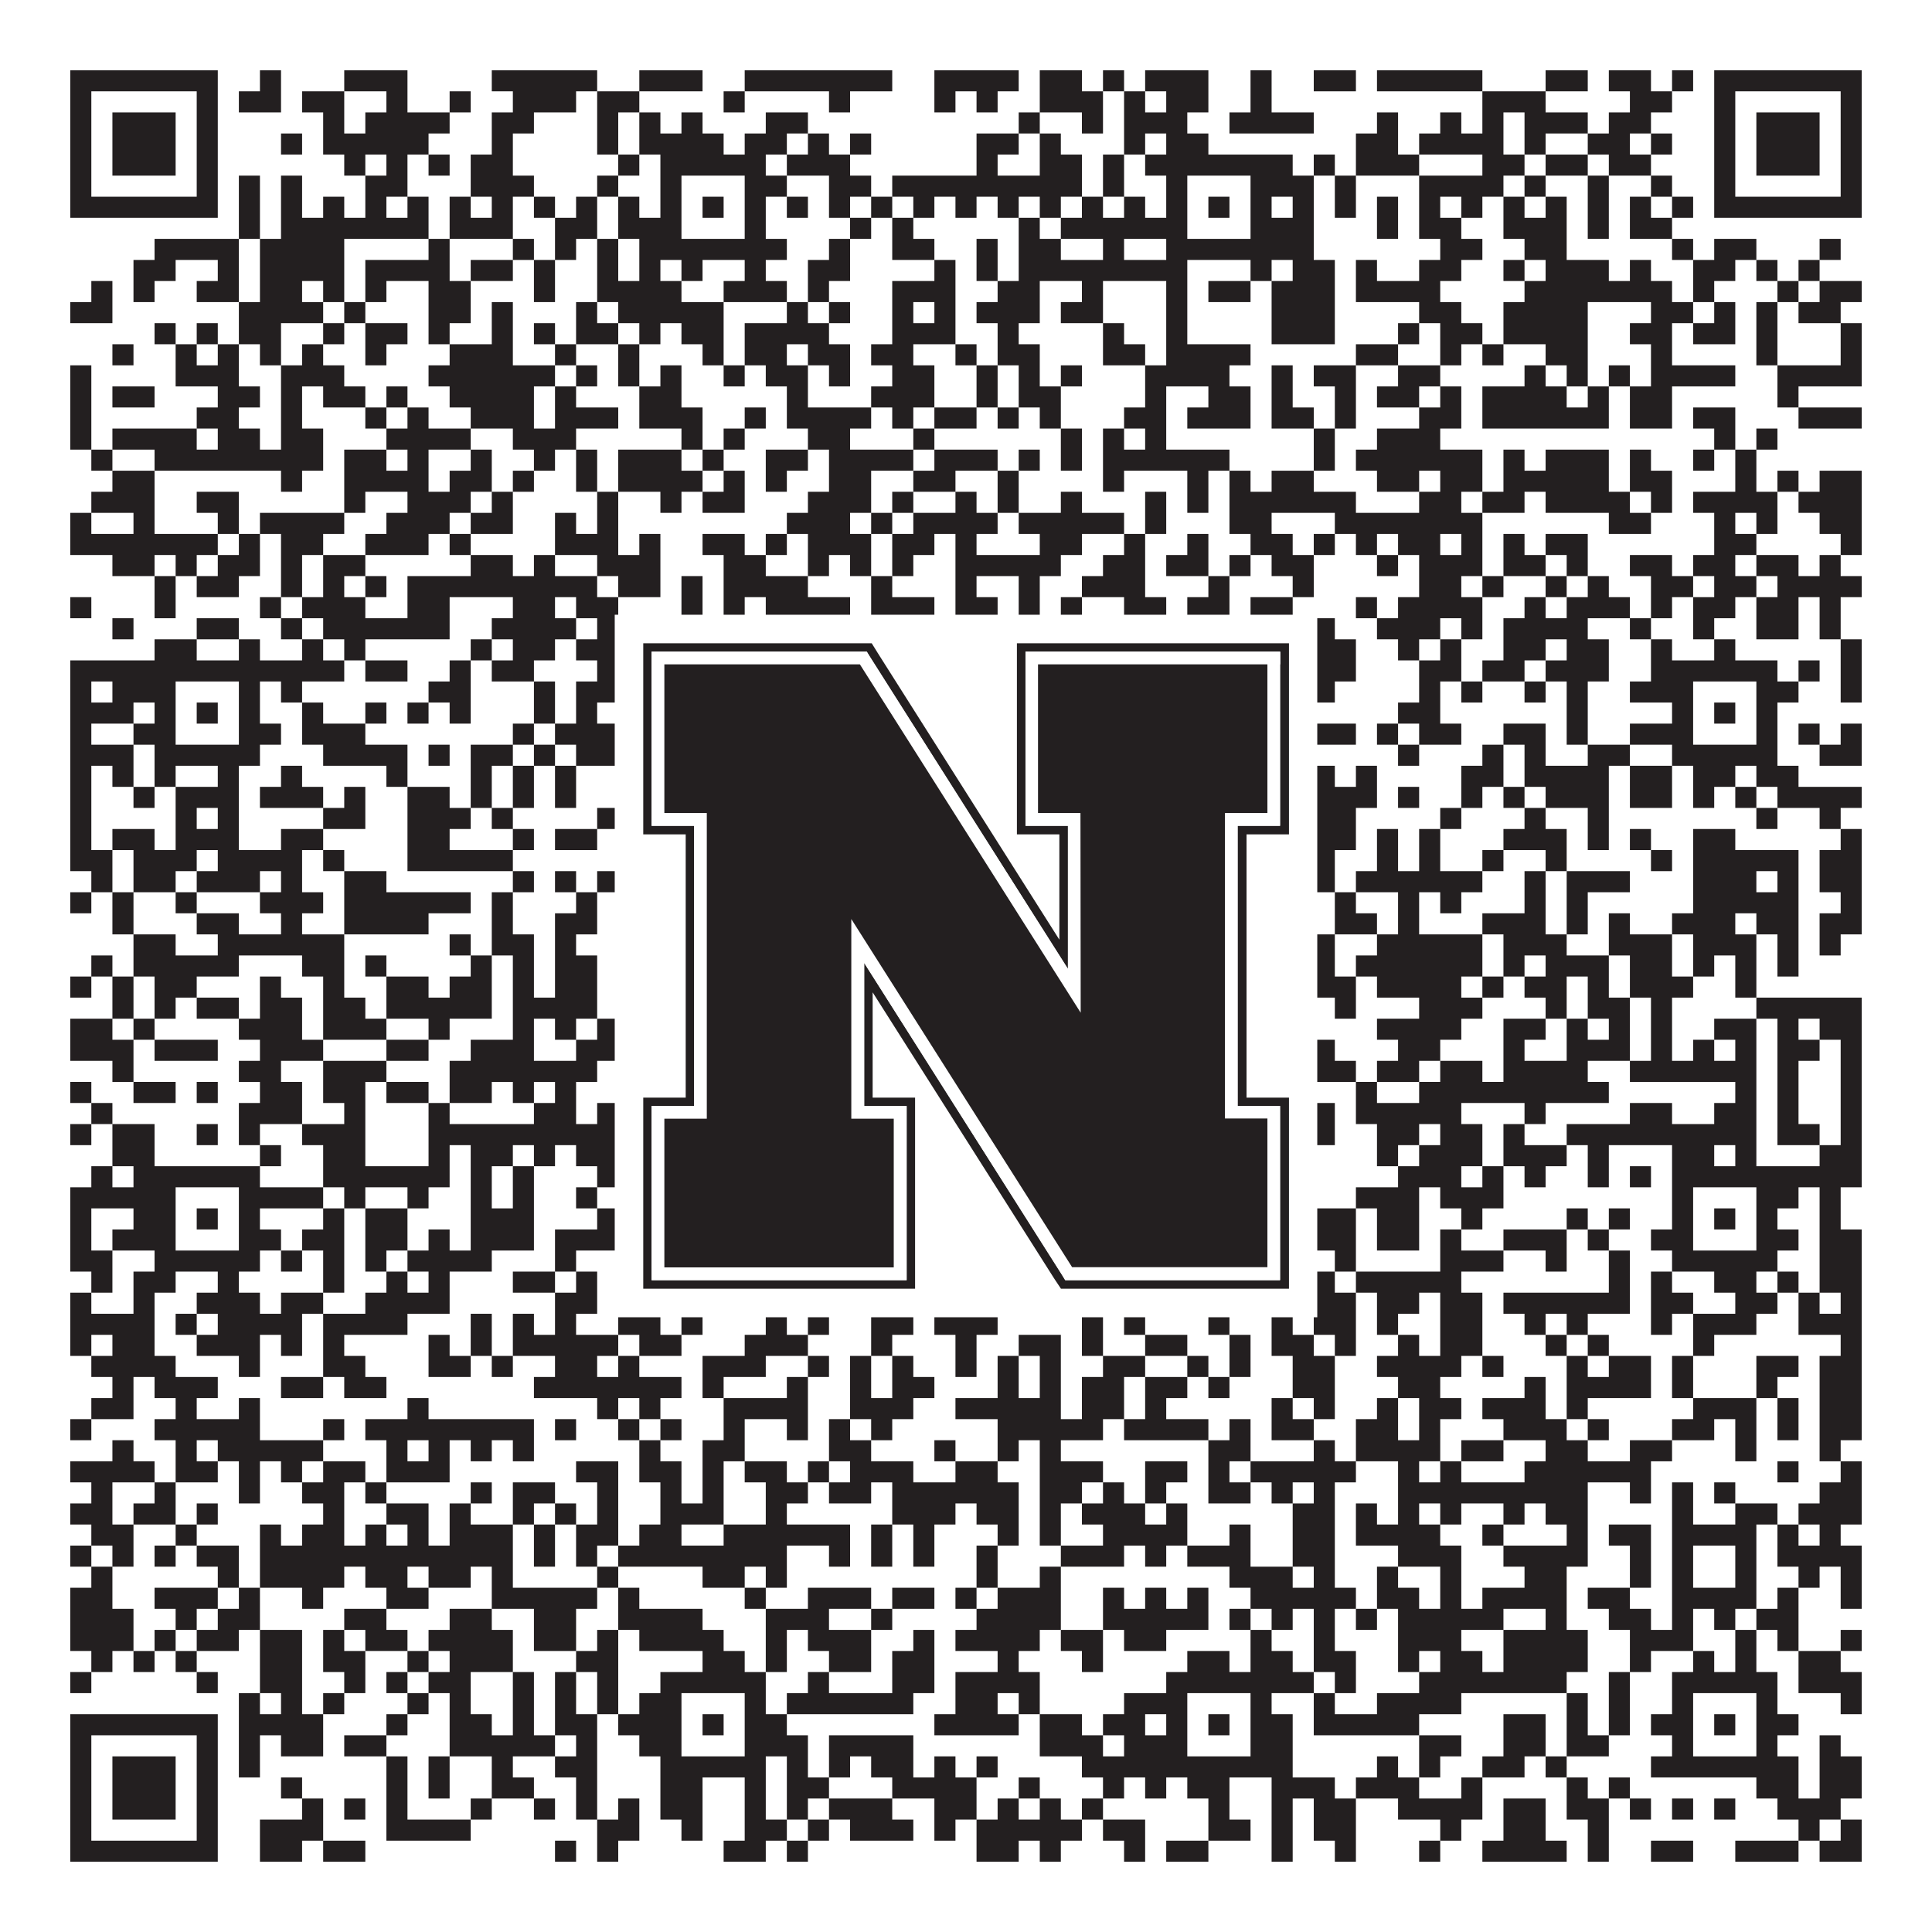
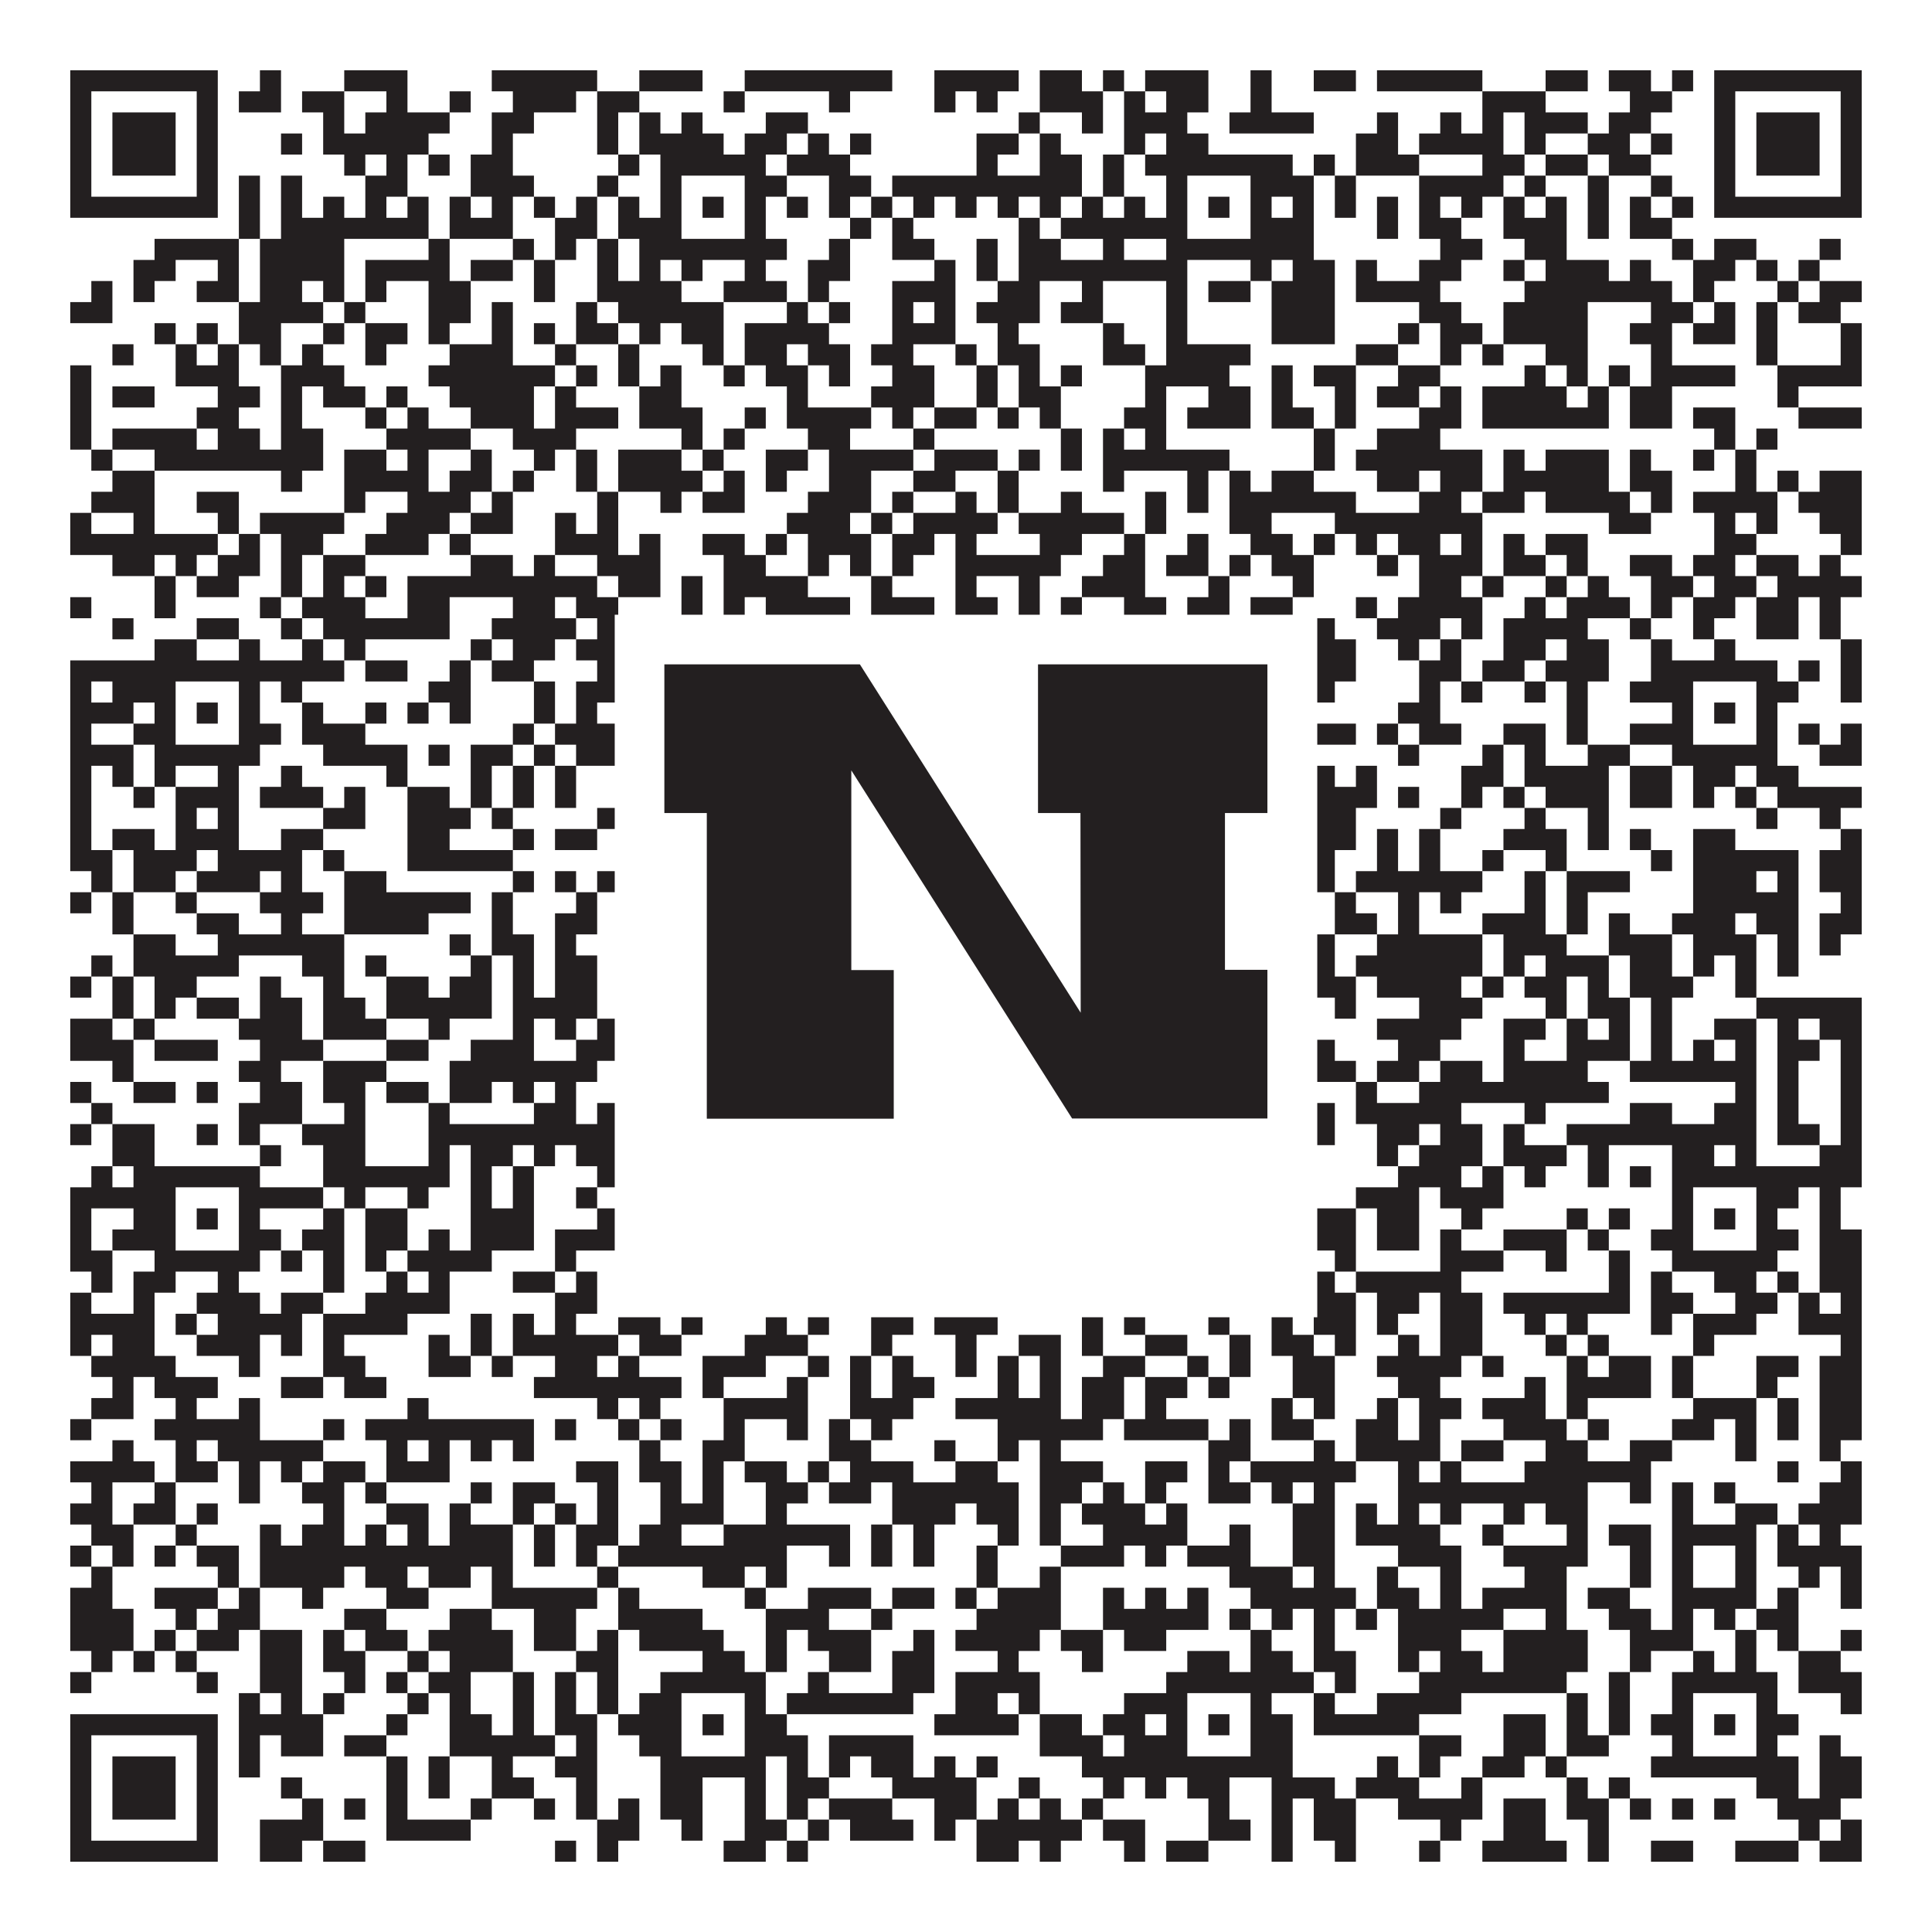
<svg xmlns="http://www.w3.org/2000/svg" version="1.1" width="1100px" height="1100px" viewBox="0 0 1100 1100">
  <rect x="0" y="0" width="1100" height="1100" fill="#ffffff" fill-opacity="1" />
  <path fill="#231f20" fill-opacity="1" d="M40,40L124,40L124,52L40,52ZM148,40L160,40L160,52L148,52ZM196,40L232,40L232,52L196,52ZM280,40L340,40L340,52L280,52ZM364,40L400,40L400,52L364,52ZM424,40L508,40L508,52L424,52ZM532,40L580,40L580,52L532,52ZM592,40L616,40L616,52L592,52ZM628,40L640,40L640,52L628,52ZM652,40L688,40L688,52L652,52ZM712,40L724,40L724,52L712,52ZM748,40L772,40L772,52L748,52ZM784,40L844,40L844,52L784,52ZM880,40L904,40L904,52L880,52ZM916,40L940,40L940,52L916,52ZM952,40L964,40L964,52L952,52ZM976,40L1060,40L1060,52L976,52ZM40,52L52,52L52,64L40,64ZM112,52L124,52L124,64L112,64ZM136,52L160,52L160,64L136,64ZM172,52L196,52L196,64L172,64ZM220,52L232,52L232,64L220,64ZM256,52L268,52L268,64L256,64ZM292,52L328,52L328,64L292,64ZM340,52L364,52L364,64L340,64ZM412,52L424,52L424,64L412,64ZM472,52L484,52L484,64L472,64ZM532,52L544,52L544,64L532,64ZM556,52L568,52L568,64L556,64ZM592,52L628,52L628,64L592,64ZM640,52L652,52L652,64L640,64ZM664,52L688,52L688,64L664,64ZM712,52L724,52L724,64L712,64ZM844,52L880,52L880,64L844,64ZM928,52L952,52L952,64L928,64ZM976,52L988,52L988,64L976,64ZM1048,52L1060,52L1060,64L1048,64ZM40,64L52,64L52,76L40,76ZM64,64L100,64L100,76L64,76ZM112,64L124,64L124,76L112,76ZM184,64L196,64L196,76L184,76ZM208,64L256,64L256,76L208,76ZM280,64L304,64L304,76L280,76ZM340,64L352,64L352,76L340,76ZM364,64L376,64L376,76L364,76ZM388,64L400,64L400,76L388,76ZM436,64L460,64L460,76L436,76ZM580,64L592,64L592,76L580,76ZM616,64L628,64L628,76L616,76ZM640,64L676,64L676,76L640,76ZM700,64L748,64L748,76L700,76ZM784,64L796,64L796,76L784,76ZM820,64L832,64L832,76L820,76ZM844,64L856,64L856,76L844,76ZM868,64L904,64L904,76L868,76ZM916,64L940,64L940,76L916,76ZM976,64L988,64L988,76L976,76ZM1000,64L1036,64L1036,76L1000,76ZM1048,64L1060,64L1060,76L1048,76ZM40,76L52,76L52,88L40,88ZM64,76L100,76L100,88L64,88ZM112,76L124,76L124,88L112,88ZM160,76L172,76L172,88L160,88ZM184,76L244,76L244,88L184,88ZM280,76L292,76L292,88L280,88ZM340,76L352,76L352,88L340,88ZM364,76L412,76L412,88L364,88ZM424,76L448,76L448,88L424,88ZM460,76L472,76L472,88L460,88ZM484,76L496,76L496,88L484,88ZM556,76L580,76L580,88L556,88ZM592,76L604,76L604,88L592,88ZM640,76L652,76L652,88L640,88ZM664,76L688,76L688,88L664,88ZM772,76L796,76L796,88L772,88ZM808,76L856,76L856,88L808,88ZM868,76L880,76L880,88L868,88ZM904,76L928,76L928,88L904,88ZM940,76L952,76L952,88L940,88ZM976,76L988,76L988,88L976,88ZM1000,76L1036,76L1036,88L1000,88ZM1048,76L1060,76L1060,88L1048,88ZM40,88L52,88L52,100L40,100ZM64,88L100,88L100,100L64,100ZM112,88L124,88L124,100L112,100ZM196,88L208,88L208,100L196,100ZM220,88L232,88L232,100L220,100ZM244,88L256,88L256,100L244,100ZM268,88L292,88L292,100L268,100ZM352,88L364,88L364,100L352,100ZM376,88L436,88L436,100L376,100ZM448,88L484,88L484,100L448,100ZM556,88L568,88L568,100L556,100ZM592,88L616,88L616,100L592,100ZM628,88L640,88L640,100L628,100ZM652,88L736,88L736,100L652,100ZM748,88L760,88L760,100L748,100ZM772,88L808,88L808,100L772,100ZM844,88L868,88L868,100L844,100ZM880,88L904,88L904,100L880,100ZM916,88L940,88L940,100L916,100ZM976,88L988,88L988,100L976,100ZM1000,88L1036,88L1036,100L1000,100ZM1048,88L1060,88L1060,100L1048,100ZM40,100L52,100L52,112L40,112ZM112,100L124,100L124,112L112,112ZM136,100L148,100L148,112L136,112ZM160,100L172,100L172,112L160,112ZM208,100L232,100L232,112L208,112ZM268,100L304,100L304,112L268,112ZM340,100L352,100L352,112L340,112ZM376,100L388,100L388,112L376,112ZM424,100L448,100L448,112L424,112ZM472,100L496,100L496,112L472,112ZM508,100L616,100L616,112L508,112ZM628,100L640,100L640,112L628,112ZM664,100L676,100L676,112L664,112ZM712,100L748,100L748,112L712,112ZM760,100L772,100L772,112L760,112ZM808,100L856,100L856,112L808,112ZM868,100L880,100L880,112L868,112ZM904,100L916,100L916,112L904,112ZM940,100L952,100L952,112L940,112ZM976,100L988,100L988,112L976,112ZM1048,100L1060,100L1060,112L1048,112ZM40,112L124,112L124,124L40,124ZM136,112L148,112L148,124L136,124ZM160,112L172,112L172,124L160,124ZM184,112L196,112L196,124L184,124ZM208,112L220,112L220,124L208,124ZM232,112L244,112L244,124L232,124ZM256,112L268,112L268,124L256,124ZM280,112L292,112L292,124L280,124ZM304,112L316,112L316,124L304,124ZM328,112L340,112L340,124L328,124ZM352,112L364,112L364,124L352,124ZM376,112L388,112L388,124L376,124ZM400,112L412,112L412,124L400,124ZM424,112L436,112L436,124L424,124ZM448,112L460,112L460,124L448,124ZM472,112L484,112L484,124L472,124ZM496,112L508,112L508,124L496,124ZM520,112L532,112L532,124L520,124ZM544,112L556,112L556,124L544,124ZM568,112L580,112L580,124L568,124ZM592,112L604,112L604,124L592,124ZM616,112L628,112L628,124L616,124ZM640,112L652,112L652,124L640,124ZM664,112L676,112L676,124L664,124ZM688,112L700,112L700,124L688,124ZM712,112L724,112L724,124L712,124ZM736,112L748,112L748,124L736,124ZM760,112L772,112L772,124L760,124ZM784,112L796,112L796,124L784,124ZM808,112L820,112L820,124L808,124ZM832,112L844,112L844,124L832,124ZM856,112L868,112L868,124L856,124ZM880,112L892,112L892,124L880,124ZM904,112L916,112L916,124L904,124ZM928,112L940,112L940,124L928,124ZM952,112L964,112L964,124L952,124ZM976,112L1060,112L1060,124L976,124ZM136,124L148,124L148,136L136,136ZM160,124L244,124L244,136L160,136ZM256,124L292,124L292,136L256,136ZM316,124L340,124L340,136L316,136ZM352,124L388,124L388,136L352,136ZM424,124L436,124L436,136L424,136ZM484,124L496,124L496,136L484,136ZM508,124L520,124L520,136L508,136ZM580,124L592,124L592,136L580,136ZM604,124L676,124L676,136L604,136ZM712,124L748,124L748,136L712,136ZM784,124L796,124L796,136L784,136ZM808,124L832,124L832,136L808,136ZM856,124L892,124L892,136L856,136ZM904,124L916,124L916,136L904,136ZM928,124L952,124L952,136L928,136ZM88,136L136,136L136,148L88,148ZM148,136L196,136L196,148L148,148ZM244,136L256,136L256,148L244,148ZM292,136L304,136L304,148L292,148ZM316,136L328,136L328,148L316,148ZM340,136L352,136L352,148L340,148ZM364,136L448,136L448,148L364,148ZM472,136L484,136L484,148L472,148ZM508,136L532,136L532,148L508,148ZM556,136L568,136L568,148L556,148ZM580,136L604,136L604,148L580,148ZM628,136L640,136L640,148L628,148ZM664,136L748,136L748,148L664,148ZM820,136L844,136L844,148L820,148ZM868,136L892,136L892,148L868,148ZM952,136L964,136L964,148L952,148ZM976,136L1000,136L1000,148L976,148ZM1036,136L1048,136L1048,148L1036,148ZM76,148L100,148L100,160L76,160ZM124,148L136,148L136,160L124,160ZM148,148L196,148L196,160L148,160ZM208,148L256,148L256,160L208,160ZM268,148L292,148L292,160L268,160ZM304,148L316,148L316,160L304,160ZM340,148L352,148L352,160L340,160ZM364,148L376,148L376,160L364,160ZM388,148L400,148L400,160L388,160ZM424,148L436,148L436,160L424,160ZM460,148L484,148L484,160L460,160ZM532,148L544,148L544,160L532,160ZM556,148L568,148L568,160L556,160ZM580,148L676,148L676,160L580,160ZM712,148L724,148L724,160L712,160ZM736,148L760,148L760,160L736,160ZM772,148L784,148L784,160L772,160ZM808,148L832,148L832,160L808,160ZM856,148L868,148L868,160L856,160ZM880,148L916,148L916,160L880,160ZM928,148L940,148L940,160L928,160ZM964,148L988,148L988,160L964,160ZM1000,148L1012,148L1012,160L1000,160ZM1024,148L1036,148L1036,160L1024,160ZM52,160L64,160L64,172L52,172ZM76,160L88,160L88,172L76,172ZM112,160L136,160L136,172L112,172ZM148,160L172,160L172,172L148,172ZM184,160L196,160L196,172L184,172ZM208,160L220,160L220,172L208,172ZM244,160L268,160L268,172L244,172ZM304,160L316,160L316,172L304,172ZM340,160L388,160L388,172L340,172ZM412,160L448,160L448,172L412,172ZM460,160L472,160L472,172L460,172ZM508,160L544,160L544,172L508,172ZM568,160L592,160L592,172L568,172ZM616,160L628,160L628,172L616,172ZM664,160L676,160L676,172L664,172ZM688,160L712,160L712,172L688,172ZM724,160L760,160L760,172L724,172ZM772,160L820,160L820,172L772,172ZM868,160L952,160L952,172L868,172ZM964,160L976,160L976,172L964,172ZM1012,160L1024,160L1024,172L1012,172ZM1036,160L1060,160L1060,172L1036,172ZM40,172L64,172L64,184L40,184ZM136,172L184,172L184,184L136,184ZM196,172L208,172L208,184L196,184ZM244,172L268,172L268,184L244,184ZM280,172L292,172L292,184L280,184ZM328,172L340,172L340,184L328,184ZM352,172L412,172L412,184L352,184ZM448,172L460,172L460,184L448,184ZM472,172L484,172L484,184L472,184ZM508,172L520,172L520,184L508,184ZM532,172L544,172L544,184L532,184ZM556,172L592,172L592,184L556,184ZM604,172L628,172L628,184L604,184ZM664,172L676,172L676,184L664,184ZM724,172L760,172L760,184L724,184ZM808,172L832,172L832,184L808,184ZM856,172L904,172L904,184L856,184ZM940,172L964,172L964,184L940,184ZM976,172L988,172L988,184L976,184ZM1000,172L1012,172L1012,184L1000,184ZM1024,172L1048,172L1048,184L1024,184ZM88,184L100,184L100,196L88,196ZM112,184L124,184L124,196L112,196ZM136,184L160,184L160,196L136,196ZM184,184L196,184L196,196L184,196ZM208,184L232,184L232,196L208,196ZM244,184L256,184L256,196L244,196ZM280,184L292,184L292,196L280,196ZM304,184L316,184L316,196L304,196ZM328,184L352,184L352,196L328,196ZM364,184L376,184L376,196L364,196ZM388,184L412,184L412,196L388,196ZM424,184L472,184L472,196L424,196ZM508,184L544,184L544,196L508,196ZM568,184L580,184L580,196L568,196ZM628,184L640,184L640,196L628,196ZM664,184L676,184L676,196L664,196ZM724,184L760,184L760,196L724,196ZM796,184L808,184L808,196L796,196ZM820,184L844,184L844,196L820,196ZM856,184L904,184L904,196L856,196ZM928,184L952,184L952,196L928,196ZM964,184L988,184L988,196L964,196ZM1000,184L1012,184L1012,196L1000,196ZM1048,184L1060,184L1060,196L1048,196ZM64,196L76,196L76,208L64,208ZM100,196L112,196L112,208L100,208ZM124,196L136,196L136,208L124,208ZM148,196L160,196L160,208L148,208ZM172,196L184,196L184,208L172,208ZM208,196L220,196L220,208L208,208ZM256,196L292,196L292,208L256,208ZM316,196L328,196L328,208L316,208ZM352,196L364,196L364,208L352,208ZM400,196L412,196L412,208L400,208ZM424,196L448,196L448,208L424,208ZM460,196L484,196L484,208L460,208ZM496,196L520,196L520,208L496,208ZM544,196L556,196L556,208L544,208ZM568,196L592,196L592,208L568,208ZM628,196L652,196L652,208L628,208ZM664,196L712,196L712,208L664,208ZM772,196L796,196L796,208L772,208ZM820,196L832,196L832,208L820,208ZM844,196L856,196L856,208L844,208ZM880,196L904,196L904,208L880,208ZM940,196L952,196L952,208L940,208ZM1000,196L1012,196L1012,208L1000,208ZM1048,196L1060,196L1060,208L1048,208ZM40,208L52,208L52,220L40,220ZM100,208L136,208L136,220L100,220ZM160,208L196,208L196,220L160,220ZM244,208L316,208L316,220L244,220ZM328,208L340,208L340,220L328,220ZM352,208L364,208L364,220L352,220ZM376,208L388,208L388,220L376,220ZM412,208L424,208L424,220L412,220ZM436,208L460,208L460,220L436,220ZM472,208L484,208L484,220L472,220ZM508,208L532,208L532,220L508,220ZM556,208L568,208L568,220L556,220ZM580,208L592,208L592,220L580,220ZM604,208L616,208L616,220L604,220ZM652,208L700,208L700,220L652,220ZM724,208L736,208L736,220L724,220ZM748,208L772,208L772,220L748,220ZM796,208L820,208L820,220L796,220ZM868,208L880,208L880,220L868,220ZM892,208L904,208L904,220L892,220ZM916,208L928,208L928,220L916,220ZM940,208L988,208L988,220L940,220ZM1012,208L1060,208L1060,220L1012,220ZM40,220L52,220L52,232L40,232ZM64,220L88,220L88,232L64,232ZM124,220L148,220L148,232L124,232ZM160,220L172,220L172,232L160,232ZM184,220L208,220L208,232L184,232ZM220,220L232,220L232,232L220,232ZM256,220L304,220L304,232L256,232ZM316,220L328,220L328,232L316,232ZM364,220L388,220L388,232L364,232ZM448,220L460,220L460,232L448,232ZM496,220L532,220L532,232L496,232ZM556,220L568,220L568,232L556,232ZM580,220L604,220L604,232L580,232ZM652,220L664,220L664,232L652,232ZM688,220L712,220L712,232L688,232ZM724,220L736,220L736,232L724,232ZM760,220L772,220L772,232L760,232ZM784,220L808,220L808,232L784,232ZM820,220L832,220L832,232L820,232ZM844,220L892,220L892,232L844,232ZM904,220L916,220L916,232L904,232ZM928,220L952,220L952,232L928,232ZM1012,220L1024,220L1024,232L1012,232ZM40,232L52,232L52,244L40,244ZM112,232L136,232L136,244L112,244ZM160,232L172,232L172,244L160,244ZM208,232L220,232L220,244L208,244ZM232,232L244,232L244,244L232,244ZM268,232L304,232L304,244L268,244ZM316,232L352,232L352,244L316,244ZM364,232L400,232L400,244L364,244ZM424,232L436,232L436,244L424,244ZM448,232L496,232L496,244L448,244ZM508,232L520,232L520,244L508,244ZM532,232L556,232L556,244L532,244ZM568,232L580,232L580,244L568,244ZM592,232L604,232L604,244L592,244ZM640,232L664,232L664,244L640,244ZM676,232L712,232L712,244L676,244ZM724,232L748,232L748,244L724,244ZM760,232L772,232L772,244L760,244ZM808,232L832,232L832,244L808,244ZM844,232L916,232L916,244L844,244ZM928,232L952,232L952,244L928,244ZM964,232L988,232L988,244L964,244ZM1024,232L1060,232L1060,244L1024,244ZM40,244L52,244L52,256L40,256ZM64,244L112,244L112,256L64,256ZM124,244L148,244L148,256L124,256ZM160,244L184,244L184,256L160,256ZM220,244L268,244L268,256L220,256ZM292,244L328,244L328,256L292,256ZM388,244L400,244L400,256L388,256ZM412,244L424,244L424,256L412,256ZM460,244L484,244L484,256L460,256ZM520,244L532,244L532,256L520,256ZM604,244L616,244L616,256L604,256ZM628,244L640,244L640,256L628,256ZM652,244L664,244L664,256L652,256ZM748,244L760,244L760,256L748,256ZM784,244L820,244L820,256L784,256ZM976,244L988,244L988,256L976,256ZM1000,244L1012,244L1012,256L1000,256ZM52,256L64,256L64,268L52,268ZM88,256L184,256L184,268L88,268ZM196,256L220,256L220,268L196,268ZM232,256L244,256L244,268L232,268ZM268,256L280,256L280,268L268,268ZM304,256L316,256L316,268L304,268ZM328,256L340,256L340,268L328,268ZM352,256L388,256L388,268L352,268ZM400,256L412,256L412,268L400,268ZM436,256L460,256L460,268L436,268ZM472,256L520,256L520,268L472,268ZM532,256L568,256L568,268L532,268ZM580,256L592,256L592,268L580,268ZM604,256L616,256L616,268L604,268ZM628,256L700,256L700,268L628,268ZM748,256L760,256L760,268L748,268ZM772,256L844,256L844,268L772,268ZM856,256L868,256L868,268L856,268ZM880,256L916,256L916,268L880,268ZM928,256L940,256L940,268L928,268ZM964,256L976,256L976,268L964,268ZM988,256L1000,256L1000,268L988,268ZM64,268L88,268L88,280L64,280ZM160,268L172,268L172,280L160,280ZM196,268L244,268L244,280L196,280ZM256,268L280,268L280,280L256,280ZM292,268L304,268L304,280L292,280ZM328,268L340,268L340,280L328,280ZM352,268L400,268L400,280L352,280ZM412,268L424,268L424,280L412,280ZM436,268L448,268L448,280L436,280ZM472,268L496,268L496,280L472,280ZM520,268L544,268L544,280L520,280ZM568,268L580,268L580,280L568,280ZM628,268L640,268L640,280L628,280ZM676,268L688,268L688,280L676,280ZM700,268L712,268L712,280L700,280ZM724,268L748,268L748,280L724,280ZM784,268L808,268L808,280L784,280ZM820,268L844,268L844,280L820,280ZM856,268L916,268L916,280L856,280ZM928,268L952,268L952,280L928,280ZM988,268L1000,268L1000,280L988,280ZM1012,268L1024,268L1024,280L1012,280ZM1036,268L1060,268L1060,280L1036,280ZM52,280L88,280L88,292L52,292ZM112,280L136,280L136,292L112,292ZM196,280L208,280L208,292L196,292ZM232,280L268,280L268,292L232,292ZM280,280L292,280L292,292L280,292ZM340,280L352,280L352,292L340,292ZM376,280L388,280L388,292L376,292ZM400,280L424,280L424,292L400,292ZM460,280L496,280L496,292L460,292ZM508,280L520,280L520,292L508,292ZM544,280L556,280L556,292L544,292ZM568,280L580,280L580,292L568,292ZM604,280L616,280L616,292L604,292ZM652,280L664,280L664,292L652,292ZM676,280L688,280L688,292L676,292ZM700,280L772,280L772,292L700,292ZM808,280L832,280L832,292L808,292ZM844,280L868,280L868,292L844,292ZM880,280L928,280L928,292L880,292ZM940,280L952,280L952,292L940,292ZM964,280L1012,280L1012,292L964,292ZM1024,280L1060,280L1060,292L1024,292ZM40,292L52,292L52,304L40,304ZM76,292L88,292L88,304L76,304ZM124,292L136,292L136,304L124,304ZM148,292L196,292L196,304L148,304ZM220,292L256,292L256,304L220,304ZM268,292L292,292L292,304L268,304ZM316,292L328,292L328,304L316,304ZM340,292L352,292L352,304L340,304ZM448,292L484,292L484,304L448,304ZM496,292L508,292L508,304L496,304ZM520,292L568,292L568,304L520,304ZM580,292L640,292L640,304L580,304ZM652,292L664,292L664,304L652,304ZM700,292L724,292L724,304L700,304ZM760,292L844,292L844,304L760,304ZM916,292L940,292L940,304L916,304ZM976,292L988,292L988,304L976,304ZM1000,292L1012,292L1012,304L1000,304ZM1036,292L1060,292L1060,304L1036,304ZM40,304L124,304L124,316L40,316ZM136,304L148,304L148,316L136,316ZM160,304L184,304L184,316L160,316ZM208,304L244,304L244,316L208,316ZM256,304L268,304L268,316L256,316ZM316,304L352,304L352,316L316,316ZM364,304L376,304L376,316L364,316ZM400,304L424,304L424,316L400,316ZM436,304L448,304L448,316L436,316ZM460,304L496,304L496,316L460,316ZM508,304L532,304L532,316L508,316ZM544,304L556,304L556,316L544,316ZM592,304L616,304L616,316L592,316ZM640,304L652,304L652,316L640,316ZM676,304L688,304L688,316L676,316ZM712,304L736,304L736,316L712,316ZM748,304L760,304L760,316L748,316ZM772,304L784,304L784,316L772,316ZM796,304L820,304L820,316L796,316ZM832,304L844,304L844,316L832,316ZM856,304L868,304L868,316L856,316ZM880,304L904,304L904,316L880,316ZM976,304L1000,304L1000,316L976,316ZM1048,304L1060,304L1060,316L1048,316ZM64,316L88,316L88,328L64,328ZM100,316L112,316L112,328L100,328ZM124,316L148,316L148,328L124,328ZM160,316L172,316L172,328L160,328ZM184,316L208,316L208,328L184,328ZM268,316L292,316L292,328L268,328ZM304,316L316,316L316,328L304,328ZM340,316L376,316L376,328L340,328ZM412,316L436,316L436,328L412,328ZM460,316L472,316L472,328L460,328ZM484,316L496,316L496,328L484,328ZM508,316L520,316L520,328L508,328ZM544,316L604,316L604,328L544,328ZM628,316L652,316L652,328L628,328ZM664,316L688,316L688,328L664,328ZM700,316L712,316L712,328L700,328ZM724,316L748,316L748,328L724,328ZM784,316L796,316L796,328L784,328ZM808,316L844,316L844,328L808,328ZM856,316L880,316L880,328L856,328ZM892,316L904,316L904,328L892,328ZM928,316L952,316L952,328L928,328ZM964,316L988,316L988,328L964,328ZM1000,316L1024,316L1024,328L1000,328ZM1036,316L1048,316L1048,328L1036,328ZM88,328L100,328L100,340L88,340ZM112,328L136,328L136,340L112,340ZM160,328L172,328L172,340L160,340ZM184,328L196,328L196,340L184,340ZM208,328L220,328L220,340L208,340ZM232,328L340,328L340,340L232,340ZM352,328L376,328L376,340L352,340ZM388,328L400,328L400,340L388,340ZM412,328L460,328L460,340L412,340ZM496,328L508,328L508,340L496,340ZM544,328L556,328L556,340L544,340ZM580,328L592,328L592,340L580,340ZM616,328L652,328L652,340L616,340ZM688,328L700,328L700,340L688,340ZM736,328L748,328L748,340L736,340ZM808,328L832,328L832,340L808,340ZM844,328L856,328L856,340L844,340ZM880,328L892,328L892,340L880,340ZM904,328L916,328L916,340L904,340ZM940,328L964,328L964,340L940,340ZM976,328L1000,328L1000,340L976,340ZM1012,328L1060,328L1060,340L1012,340ZM40,340L52,340L52,352L40,352ZM88,340L100,340L100,352L88,352ZM148,340L160,340L160,352L148,352ZM172,340L208,340L208,352L172,352ZM232,340L256,340L256,352L232,352ZM292,340L316,340L316,352L292,352ZM328,340L352,340L352,352L328,352ZM388,340L400,340L400,352L388,352ZM412,340L424,340L424,352L412,352ZM436,340L484,340L484,352L436,352ZM496,340L532,340L532,352L496,352ZM544,340L568,340L568,352L544,352ZM580,340L592,340L592,352L580,352ZM604,340L616,340L616,352L604,352ZM640,340L664,340L664,352L640,352ZM676,340L700,340L700,352L676,352ZM712,340L736,340L736,352L712,352ZM772,340L784,340L784,352L772,352ZM796,340L844,340L844,352L796,352ZM868,340L880,340L880,352L868,352ZM892,340L928,340L928,352L892,352ZM940,340L952,340L952,352L940,352ZM964,340L988,340L988,352L964,352ZM1000,340L1024,340L1024,352L1000,352ZM1036,340L1048,340L1048,352L1036,352ZM64,352L76,352L76,364L64,364ZM112,352L136,352L136,364L112,364ZM160,352L172,352L172,364L160,364ZM184,352L256,352L256,364L184,364ZM280,352L328,352L328,364L280,364ZM340,352L376,352L376,364L340,364ZM400,352L424,352L424,364L400,364ZM448,352L472,352L472,364L448,364ZM484,352L496,352L496,364L484,364ZM520,352L532,352L532,364L520,364ZM544,352L580,352L580,364L544,364ZM604,352L616,352L616,364L604,364ZM652,352L676,352L676,364L652,364ZM712,352L724,352L724,364L712,364ZM736,352L760,352L760,364L736,364ZM784,352L820,352L820,364L784,364ZM832,352L844,352L844,364L832,364ZM856,352L904,352L904,364L856,364ZM928,352L940,352L940,364L928,364ZM964,352L976,352L976,364L964,364ZM1000,352L1024,352L1024,364L1000,364ZM1036,352L1048,352L1048,364L1036,364ZM88,364L112,364L112,376L88,376ZM136,364L148,364L148,376L136,376ZM172,364L184,364L184,376L172,376ZM196,364L208,364L208,376L196,376ZM268,364L280,364L280,376L268,376ZM292,364L316,364L316,376L292,376ZM328,364L352,364L352,376L328,376ZM388,364L400,364L400,376L388,376ZM412,364L436,364L436,376L412,376ZM448,364L508,364L508,376L448,376ZM520,364L532,364L532,376L520,376ZM556,364L568,364L568,376L556,376ZM580,364L604,364L604,376L580,376ZM628,364L664,364L664,376L628,376ZM700,364L736,364L736,376L700,376ZM748,364L772,364L772,376L748,376ZM796,364L808,364L808,376L796,376ZM820,364L832,364L832,376L820,376ZM856,364L880,364L880,376L856,376ZM892,364L916,364L916,376L892,376ZM940,364L952,364L952,376L940,376ZM976,364L988,364L988,376L976,376ZM1048,364L1060,364L1060,376L1048,376ZM40,376L196,376L196,388L40,388ZM208,376L232,376L232,388L208,388ZM256,376L268,376L268,388L256,388ZM280,376L304,376L304,388L280,388ZM340,376L352,376L352,388L340,388ZM364,376L460,376L460,388L364,388ZM472,376L484,376L484,388L472,388ZM496,376L580,376L580,388L496,388ZM628,376L652,376L652,388L628,388ZM664,376L772,376L772,388L664,388ZM808,376L832,376L832,388L808,388ZM844,376L868,376L868,388L844,388ZM880,376L916,376L916,388L880,388ZM940,376L1012,376L1012,388L940,388ZM1024,376L1036,376L1036,388L1024,388ZM1048,376L1060,376L1060,388L1048,388ZM40,388L52,388L52,400L40,400ZM64,388L100,388L100,400L64,400ZM136,388L148,388L148,400L136,400ZM160,388L172,388L172,400L160,400ZM244,388L268,388L268,400L244,400ZM304,388L316,388L316,400L304,400ZM328,388L352,388L352,400L328,400ZM376,388L388,388L388,400L376,400ZM424,388L448,388L448,400L424,400ZM460,388L484,388L484,400L460,400ZM496,388L508,388L508,400L496,400ZM520,388L604,388L604,400L520,400ZM628,388L676,388L676,400L628,400ZM712,388L724,388L724,400L712,400ZM748,388L760,388L760,400L748,400ZM808,388L820,388L820,400L808,400ZM832,388L844,388L844,400L832,400ZM868,388L880,388L880,400L868,400ZM892,388L904,388L904,400L892,400ZM928,388L964,388L964,400L928,400ZM1000,388L1024,388L1024,400L1000,400ZM1048,388L1060,388L1060,400L1048,400ZM40,400L76,400L76,412L40,412ZM88,400L100,400L100,412L88,412ZM112,400L124,400L124,412L112,412ZM136,400L148,400L148,412L136,412ZM172,400L184,400L184,412L172,412ZM208,400L220,400L220,412L208,412ZM232,400L244,400L244,412L232,412ZM256,400L268,400L268,412L256,412ZM304,400L316,400L316,412L304,412ZM328,400L340,400L340,412L328,412ZM352,400L364,400L364,412L352,412ZM376,400L388,400L388,412L376,412ZM400,400L412,400L412,412L400,412ZM424,400L448,400L448,412L424,412ZM460,400L472,400L472,412L460,412ZM484,400L496,400L496,412L484,412ZM556,400L580,400L580,412L556,412ZM592,400L604,400L604,412L592,412ZM640,400L676,400L676,412L640,412ZM688,400L700,400L700,412L688,412ZM712,400L736,400L736,412L712,412ZM796,400L820,400L820,412L796,412ZM892,400L904,400L904,412L892,412ZM952,400L964,400L964,412L952,412ZM976,400L988,400L988,412L976,412ZM1000,400L1012,400L1012,412L1000,412ZM40,412L52,412L52,424L40,424ZM76,412L100,412L100,424L76,424ZM136,412L160,412L160,424L136,424ZM172,412L208,412L208,424L172,424ZM292,412L304,412L304,424L292,424ZM316,412L352,412L352,424L316,424ZM364,412L388,412L388,424L364,424ZM424,412L544,412L544,424L424,424ZM556,412L568,412L568,424L556,424ZM592,412L604,412L604,424L592,424ZM616,412L628,412L628,424L616,424ZM640,412L652,412L652,424L640,424ZM664,412L676,412L676,424L664,424ZM712,412L736,412L736,424L712,424ZM748,412L772,412L772,424L748,424ZM784,412L796,412L796,424L784,424ZM808,412L832,412L832,424L808,424ZM856,412L880,412L880,424L856,424ZM892,412L904,412L904,424L892,424ZM928,412L964,412L964,424L928,424ZM1000,412L1012,412L1012,424L1000,424ZM1024,412L1036,412L1036,424L1024,424ZM1048,412L1060,412L1060,424L1048,424ZM40,424L76,424L76,436L40,436ZM88,424L148,424L148,436L88,436ZM184,424L232,424L232,436L184,436ZM244,424L256,424L256,436L244,436ZM268,424L292,424L292,436L268,436ZM304,424L316,424L316,436L304,436ZM328,424L448,424L448,436L328,436ZM472,424L508,424L508,436L472,436ZM544,424L556,424L556,436L544,436ZM580,424L592,424L592,436L580,436ZM616,424L640,424L640,436L616,436ZM652,424L724,424L724,436L652,436ZM736,424L748,424L748,436L736,436ZM796,424L808,424L808,436L796,436ZM844,424L856,424L856,436L844,436ZM868,424L880,424L880,436L868,436ZM904,424L928,424L928,436L904,436ZM952,424L1012,424L1012,436L952,436ZM1036,424L1060,424L1060,436L1036,436ZM40,436L52,436L52,448L40,448ZM64,436L76,436L76,448L64,448ZM88,436L100,436L100,448L88,448ZM124,436L136,436L136,448L124,448ZM160,436L172,436L172,448L160,448ZM220,436L232,436L232,448L220,448ZM268,436L280,436L280,448L268,448ZM292,436L304,436L304,448L292,448ZM316,436L328,436L328,448L316,448ZM352,436L364,436L364,448L352,448ZM376,436L388,436L388,448L376,448ZM412,436L424,436L424,448L412,448ZM436,436L460,436L460,448L436,448ZM472,436L484,436L484,448L472,448ZM532,436L544,436L544,448L532,448ZM556,436L580,436L580,448L556,448ZM604,436L616,436L616,448L604,448ZM652,436L664,436L664,448L652,448ZM676,436L688,436L688,448L676,448ZM712,436L736,436L736,448L712,448ZM748,436L760,436L760,448L748,448ZM772,436L784,436L784,448L772,448ZM832,436L856,436L856,448L832,448ZM868,436L916,436L916,448L868,448ZM928,436L952,436L952,448L928,448ZM964,436L988,436L988,448L964,448ZM1000,436L1024,436L1024,448L1000,448ZM40,448L52,448L52,460L40,460ZM76,448L88,448L88,460L76,460ZM100,448L136,448L136,460L100,460ZM148,448L184,448L184,460L148,460ZM196,448L208,448L208,460L196,460ZM232,448L256,448L256,460L232,460ZM268,448L280,448L280,460L268,460ZM292,448L304,448L304,460L292,460ZM316,448L328,448L328,460L316,460ZM376,448L388,448L388,460L376,460ZM400,448L424,448L424,460L400,460ZM436,448L448,448L448,460L436,460ZM460,448L472,448L472,460L460,460ZM556,448L568,448L568,460L556,460ZM592,448L604,448L604,460L592,460ZM628,448L640,448L640,460L628,460ZM652,448L664,448L664,460L652,460ZM688,448L700,448L700,460L688,460ZM712,448L724,448L724,460L712,460ZM748,448L784,448L784,460L748,460ZM796,448L808,448L808,460L796,460ZM832,448L844,448L844,460L832,460ZM856,448L868,448L868,460L856,460ZM880,448L916,448L916,460L880,460ZM928,448L952,448L952,460L928,460ZM964,448L976,448L976,460L964,460ZM988,448L1000,448L1000,460L988,460ZM1012,448L1060,448L1060,460L1012,460ZM40,460L52,460L52,472L40,472ZM100,460L112,460L112,472L100,472ZM124,460L136,460L136,472L124,472ZM184,460L208,460L208,472L184,472ZM232,460L268,460L268,472L232,472ZM280,460L292,460L292,472L280,472ZM340,460L364,460L364,472L340,472ZM376,460L388,460L388,472L376,472ZM424,460L436,460L436,472L424,472ZM448,460L532,460L532,472L448,472ZM544,460L556,460L556,472L544,472ZM568,460L592,460L592,472L568,472ZM604,460L628,460L628,472L604,472ZM640,460L688,460L688,472L640,472ZM712,460L772,460L772,472L712,472ZM820,460L832,460L832,472L820,472ZM868,460L880,460L880,472L868,472ZM904,460L916,460L916,472L904,472ZM1000,460L1012,460L1012,472L1000,472ZM1036,460L1048,460L1048,472L1036,472ZM40,472L52,472L52,484L40,484ZM64,472L88,472L88,484L64,484ZM100,472L136,472L136,484L100,484ZM160,472L184,472L184,484L160,484ZM232,472L256,472L256,484L232,484ZM292,472L304,472L304,484L292,484ZM316,472L340,472L340,484L316,484ZM376,472L424,472L424,484L376,484ZM436,472L460,472L460,484L436,484ZM472,472L484,472L484,484L472,484ZM508,472L520,472L520,484L508,484ZM556,472L628,472L628,484L556,484ZM724,472L736,472L736,484L724,484ZM748,472L772,472L772,484L748,484ZM784,472L796,472L796,484L784,484ZM808,472L820,472L820,484L808,484ZM856,472L892,472L892,484L856,484ZM904,472L916,472L916,484L904,484ZM928,472L940,472L940,484L928,484ZM964,472L988,472L988,484L964,484ZM1048,472L1060,472L1060,484L1048,484ZM40,484L64,484L64,496L40,496ZM76,484L112,484L112,496L76,496ZM124,484L172,484L172,496L124,496ZM184,484L196,484L196,496L184,496ZM232,484L292,484L292,496L232,496ZM364,484L400,484L400,496L364,496ZM424,484L508,484L508,496L424,496ZM556,484L568,484L568,496L556,496ZM580,484L604,484L604,496L580,496ZM616,484L652,484L652,496L616,496ZM664,484L760,484L760,496L664,496ZM784,484L796,484L796,496L784,496ZM808,484L820,484L820,496L808,496ZM844,484L856,484L856,496L844,496ZM880,484L892,484L892,496L880,496ZM940,484L952,484L952,496L940,496ZM964,484L1024,484L1024,496L964,496ZM1036,484L1060,484L1060,496L1036,496ZM52,496L64,496L64,508L52,508ZM76,496L100,496L100,508L76,508ZM112,496L148,496L148,508L112,508ZM160,496L172,496L172,508L160,508ZM196,496L220,496L220,508L196,508ZM292,496L304,496L304,508L292,508ZM316,496L328,496L328,508L316,508ZM340,496L352,496L352,508L340,508ZM364,496L424,496L424,508L364,508ZM436,496L460,496L460,508L436,508ZM472,496L496,496L496,508L472,508ZM520,496L544,496L544,508L520,508ZM556,496L580,496L580,508L556,508ZM592,496L604,496L604,508L592,508ZM628,496L640,496L640,508L628,508ZM688,496L700,496L700,508L688,508ZM712,496L724,496L724,508L712,508ZM736,496L760,496L760,508L736,508ZM772,496L844,496L844,508L772,508ZM868,496L880,496L880,508L868,508ZM892,496L928,496L928,508L892,508ZM964,496L1000,496L1000,508L964,508ZM1012,496L1024,496L1024,508L1012,508ZM1036,496L1060,496L1060,508L1036,508ZM40,508L52,508L52,520L40,520ZM64,508L76,508L76,520L64,520ZM100,508L112,508L112,520L100,520ZM148,508L184,508L184,520L148,520ZM196,508L268,508L268,520L196,520ZM280,508L292,508L292,520L280,520ZM328,508L340,508L340,520L328,520ZM412,508L436,508L436,520L412,520ZM460,508L484,508L484,520L460,520ZM496,508L508,508L508,520L496,520ZM520,508L532,508L532,520L520,520ZM556,508L568,508L568,520L556,520ZM592,508L604,508L604,520L592,520ZM616,508L628,508L628,520L616,520ZM640,508L688,508L688,520L640,520ZM700,508L712,508L712,520L700,520ZM724,508L748,508L748,520L724,520ZM760,508L772,508L772,520L760,520ZM796,508L808,508L808,520L796,520ZM820,508L832,508L832,520L820,520ZM868,508L880,508L880,520L868,520ZM892,508L904,508L904,520L892,520ZM964,508L1024,508L1024,520L964,520ZM1048,508L1060,508L1060,520L1048,520ZM64,520L76,520L76,532L64,532ZM112,520L136,520L136,532L112,532ZM160,520L172,520L172,532L160,532ZM196,520L244,520L244,532L196,532ZM280,520L292,520L292,532L280,532ZM316,520L340,520L340,532L316,532ZM376,520L412,520L412,532L376,532ZM424,520L460,520L460,532L424,532ZM484,520L496,520L496,532L484,532ZM508,520L544,520L544,532L508,532ZM556,520L580,520L580,532L556,532ZM604,520L628,520L628,532L604,532ZM640,520L664,520L664,532L640,532ZM688,520L736,520L736,532L688,532ZM760,520L784,520L784,532L760,532ZM796,520L808,520L808,532L796,532ZM844,520L880,520L880,532L844,532ZM892,520L904,520L904,532L892,532ZM916,520L928,520L928,532L916,532ZM952,520L988,520L988,532L952,532ZM1000,520L1024,520L1024,532L1000,532ZM1036,520L1060,520L1060,532L1036,532ZM76,532L100,532L100,544L76,544ZM124,532L196,532L196,544L124,544ZM256,532L268,532L268,544L256,544ZM280,532L304,532L304,544L280,544ZM316,532L328,532L328,544L316,544ZM352,532L364,532L364,544L352,544ZM376,532L388,532L388,544L376,544ZM424,532L472,532L472,544L424,544ZM484,532L496,532L496,544L484,544ZM580,532L616,532L616,544L580,544ZM628,532L712,532L712,544L628,544ZM736,532L760,532L760,544L736,544ZM784,532L844,532L844,544L784,544ZM856,532L892,532L892,544L856,544ZM916,532L952,532L952,544L916,544ZM964,532L1000,532L1000,544L964,544ZM1012,532L1024,532L1024,544L1012,544ZM1036,532L1048,532L1048,544L1036,544ZM52,544L64,544L64,556L52,556ZM76,544L136,544L136,556L76,556ZM172,544L196,544L196,556L172,556ZM208,544L220,544L220,556L208,556ZM268,544L280,544L280,556L268,556ZM292,544L304,544L304,556L292,556ZM316,544L340,544L340,556L316,556ZM364,544L400,544L400,556L364,556ZM448,544L460,544L460,556L448,556ZM472,544L496,544L496,556L472,556ZM508,544L520,544L520,556L508,556ZM568,544L580,544L580,556L568,556ZM592,544L664,544L664,556L592,556ZM676,544L712,544L712,556L676,556ZM736,544L760,544L760,556L736,556ZM772,544L844,544L844,556L772,556ZM856,544L868,544L868,556L856,556ZM880,544L916,544L916,556L880,556ZM928,544L952,544L952,556L928,556ZM964,544L976,544L976,556L964,556ZM988,544L1000,544L1000,556L988,556ZM1012,544L1024,544L1024,556L1012,556ZM40,556L52,556L52,568L40,568ZM64,556L76,556L76,568L64,568ZM88,556L112,556L112,568L88,568ZM148,556L160,556L160,568L148,568ZM184,556L196,556L196,568L184,568ZM220,556L244,556L244,568L220,568ZM256,556L280,556L280,568L256,568ZM292,556L304,556L304,568L292,568ZM316,556L340,556L340,568L316,568ZM352,556L364,556L364,568L352,568ZM424,556L436,556L436,568L424,568ZM460,556L484,556L484,568L460,568ZM532,556L616,556L616,568L532,568ZM640,556L664,556L664,568L640,568ZM688,556L736,556L736,568L688,568ZM748,556L772,556L772,568L748,568ZM784,556L832,556L832,568L784,568ZM844,556L856,556L856,568L844,568ZM868,556L892,556L892,568L868,568ZM904,556L916,556L916,568L904,568ZM928,556L964,556L964,568L928,568ZM988,556L1000,556L1000,568L988,568ZM64,568L76,568L76,580L64,580ZM88,568L100,568L100,580L88,580ZM112,568L136,568L136,580L112,580ZM148,568L172,568L172,580L148,580ZM184,568L208,568L208,580L184,580ZM220,568L280,568L280,580L220,580ZM292,568L340,568L340,580L292,580ZM388,568L400,568L400,580L388,580ZM412,568L496,568L496,580L412,580ZM532,568L568,568L568,580L532,580ZM580,568L592,568L592,580L580,580ZM604,568L616,568L616,580L604,580ZM628,568L640,568L640,580L628,580ZM676,568L700,568L700,580L676,580ZM724,568L748,568L748,580L724,580ZM760,568L772,568L772,580L760,580ZM808,568L844,568L844,580L808,580ZM880,568L892,568L892,580L880,580ZM904,568L928,568L928,580L904,580ZM940,568L952,568L952,580L940,580ZM1000,568L1060,568L1060,580L1000,580ZM40,580L64,580L64,592L40,592ZM76,580L88,580L88,592L76,592ZM136,580L172,580L172,592L136,592ZM184,580L220,580L220,592L184,592ZM244,580L256,580L256,592L244,592ZM292,580L304,580L304,592L292,592ZM316,580L328,580L328,592L316,592ZM340,580L400,580L400,592L340,592ZM412,580L424,580L424,592L412,592ZM436,580L448,580L448,592L436,592ZM484,580L496,580L496,592L484,592ZM556,580L604,580L604,592L556,592ZM628,580L640,580L640,592L628,592ZM652,580L676,580L676,592L652,592ZM688,580L712,580L712,592L688,592ZM724,580L736,580L736,592L724,592ZM784,580L832,580L832,592L784,592ZM856,580L880,580L880,592L856,592ZM892,580L904,580L904,592L892,592ZM916,580L928,580L928,592L916,592ZM940,580L952,580L952,592L940,592ZM976,580L1000,580L1000,592L976,592ZM1012,580L1024,580L1024,592L1012,592ZM1036,580L1060,580L1060,592L1036,592ZM40,592L76,592L76,604L40,604ZM88,592L124,592L124,604L88,604ZM148,592L184,592L184,604L148,604ZM220,592L244,592L244,604L220,604ZM268,592L304,592L304,604L268,604ZM328,592L364,592L364,604L328,604ZM388,592L400,592L400,604L388,604ZM424,592L436,592L436,604L424,604ZM448,592L460,592L460,604L448,604ZM472,592L520,592L520,604L472,604ZM544,592L556,592L556,604L544,604ZM592,592L616,592L616,604L592,604ZM628,592L676,592L676,604L628,604ZM688,592L700,592L700,604L688,604ZM724,592L736,592L736,604L724,604ZM748,592L760,592L760,604L748,604ZM796,592L820,592L820,604L796,604ZM856,592L868,592L868,604L856,604ZM892,592L928,592L928,604L892,604ZM940,592L952,592L952,604L940,604ZM964,592L976,592L976,604L964,604ZM988,592L1000,592L1000,604L988,604ZM1012,592L1036,592L1036,604L1012,604ZM1048,592L1060,592L1060,604L1048,604ZM64,604L76,604L76,616L64,616ZM136,604L160,604L160,616L136,616ZM184,604L220,604L220,616L184,616ZM256,604L340,604L340,616L256,616ZM376,604L388,604L388,616L376,616ZM400,604L472,604L472,616L400,616ZM484,604L496,604L496,616L484,616ZM532,604L544,604L544,616L532,616ZM568,604L580,604L580,616L568,616ZM604,604L616,604L616,616L604,616ZM628,604L652,604L652,616L628,616ZM664,604L772,604L772,616L664,616ZM784,604L808,604L808,616L784,616ZM820,604L844,604L844,616L820,616ZM856,604L904,604L904,616L856,616ZM928,604L1000,604L1000,616L928,616ZM1012,604L1024,604L1024,616L1012,616ZM1048,604L1060,604L1060,616L1048,616ZM40,616L52,616L52,628L40,628ZM76,616L100,616L100,628L76,628ZM112,616L124,616L124,628L112,628ZM148,616L172,616L172,628L148,628ZM184,616L208,616L208,628L184,628ZM220,616L244,616L244,628L220,628ZM256,616L280,616L280,628L256,628ZM292,616L304,616L304,628L292,628ZM316,616L328,616L328,628L316,628ZM364,616L388,616L388,628L364,628ZM424,616L448,616L448,628L424,628ZM472,616L508,616L508,628L472,628ZM556,616L580,616L580,628L556,628ZM592,616L604,616L604,628L592,628ZM616,616L652,616L652,628L616,628ZM688,616L724,616L724,628L688,628ZM772,616L784,616L784,628L772,628ZM808,616L916,616L916,628L808,628ZM988,616L1000,616L1000,628L988,628ZM1012,616L1024,616L1024,628L1012,628ZM1048,616L1060,616L1060,628L1048,628ZM52,628L64,628L64,640L52,640ZM136,628L172,628L172,640L136,640ZM196,628L208,628L208,640L196,640ZM244,628L256,628L256,640L244,640ZM304,628L328,628L328,640L304,640ZM340,628L364,628L364,640L340,640ZM388,628L400,628L400,640L388,640ZM424,628L460,628L460,640L424,640ZM472,628L496,628L496,640L472,640ZM544,628L592,628L592,640L544,640ZM604,628L616,628L616,640L604,640ZM652,628L664,628L664,640L652,640ZM676,628L700,628L700,640L676,640ZM736,628L760,628L760,640L736,640ZM772,628L832,628L832,640L772,640ZM868,628L880,628L880,640L868,640ZM928,628L952,628L952,640L928,640ZM976,628L1000,628L1000,640L976,640ZM1012,628L1024,628L1024,640L1012,640ZM1048,628L1060,628L1060,640L1048,640ZM40,640L52,640L52,652L40,652ZM64,640L88,640L88,652L64,652ZM112,640L124,640L124,652L112,652ZM136,640L148,640L148,652L136,652ZM172,640L208,640L208,652L172,652ZM244,640L352,640L352,652L244,652ZM364,640L412,640L412,652L364,652ZM424,640L460,640L460,652L424,652ZM472,640L520,640L520,652L472,652ZM532,640L556,640L556,652L532,652ZM568,640L580,640L580,652L568,652ZM604,640L640,640L640,652L604,652ZM652,640L664,640L664,652L652,652ZM676,640L712,640L712,652L676,652ZM724,640L760,640L760,652L724,652ZM784,640L808,640L808,652L784,652ZM820,640L844,640L844,652L820,652ZM856,640L868,640L868,652L856,652ZM892,640L1000,640L1000,652L892,652ZM1012,640L1036,640L1036,652L1012,652ZM1048,640L1060,640L1060,652L1048,652ZM64,652L88,652L88,664L64,664ZM148,652L160,652L160,664L148,664ZM184,652L208,652L208,664L184,664ZM244,652L256,652L256,664L244,664ZM268,652L292,652L292,664L268,664ZM304,652L316,652L316,664L304,664ZM328,652L376,652L376,664L328,664ZM400,652L412,652L412,664L400,664ZM424,652L448,652L448,664L424,664ZM460,652L472,652L472,664L460,664ZM532,652L556,652L556,664L532,664ZM592,652L604,652L604,664L592,664ZM640,652L664,652L664,664L640,664ZM676,652L712,652L712,664L676,664ZM724,652L736,652L736,664L724,664ZM784,652L796,652L796,664L784,664ZM808,652L844,652L844,664L808,664ZM856,652L892,652L892,664L856,664ZM904,652L916,652L916,664L904,664ZM952,652L976,652L976,664L952,664ZM988,652L1000,652L1000,664L988,664ZM1036,652L1060,652L1060,664L1036,664ZM52,664L64,664L64,676L52,676ZM76,664L148,664L148,676L76,676ZM184,664L256,664L256,676L184,676ZM268,664L280,664L280,676L268,676ZM292,664L304,664L304,676L292,676ZM340,664L352,664L352,676L340,676ZM376,664L436,664L436,676L376,676ZM448,664L460,664L460,676L448,676ZM484,664L496,664L496,676L484,676ZM520,664L532,664L532,676L520,676ZM544,664L556,664L556,676L544,676ZM568,664L592,664L592,676L568,676ZM604,664L736,664L736,676L604,676ZM796,664L832,664L832,676L796,676ZM844,664L856,664L856,676L844,676ZM868,664L880,664L880,676L868,676ZM904,664L916,664L916,676L904,676ZM928,664L940,664L940,676L928,676ZM952,664L1060,664L1060,676L952,676ZM40,676L100,676L100,688L40,688ZM136,676L184,676L184,688L136,688ZM196,676L208,676L208,688L196,688ZM232,676L244,676L244,688L232,688ZM268,676L280,676L280,688L268,688ZM292,676L304,676L304,688L292,688ZM328,676L340,676L340,688L328,688ZM364,676L388,676L388,688L364,688ZM424,676L460,676L460,688L424,688ZM496,676L508,676L508,688L496,688ZM532,676L544,676L544,688L532,688ZM556,676L568,676L568,688L556,688ZM616,676L628,676L628,688L616,688ZM640,676L676,676L676,688L640,688ZM712,676L748,676L748,688L712,688ZM772,676L808,676L808,688L772,688ZM820,676L856,676L856,688L820,688ZM952,676L964,676L964,688L952,688ZM1000,676L1024,676L1024,688L1000,688ZM1036,676L1048,676L1048,688L1036,688ZM40,688L52,688L52,700L40,700ZM76,688L100,688L100,700L76,700ZM112,688L124,688L124,700L112,700ZM136,688L148,688L148,700L136,700ZM184,688L196,688L196,700L184,700ZM208,688L232,688L232,700L208,700ZM268,688L304,688L304,700L268,700ZM340,688L352,688L352,700L340,700ZM364,688L388,688L388,700L364,700ZM400,688L412,688L412,700L400,700ZM424,688L436,688L436,700L424,700ZM448,688L460,688L460,700L448,700ZM484,688L520,688L520,700L484,700ZM532,688L568,688L568,700L532,700ZM580,688L604,688L604,700L580,700ZM616,688L628,688L628,700L616,700ZM664,688L676,688L676,700L664,700ZM688,688L700,688L700,700L688,700ZM712,688L724,688L724,700L712,700ZM736,688L772,688L772,700L736,700ZM784,688L808,688L808,700L784,700ZM832,688L844,688L844,700L832,700ZM892,688L904,688L904,700L892,700ZM916,688L928,688L928,700L916,700ZM952,688L964,688L964,700L952,700ZM976,688L988,688L988,700L976,700ZM1000,688L1012,688L1012,700L1000,700ZM1036,688L1048,688L1048,700L1036,700ZM40,700L52,700L52,712L40,712ZM64,700L100,700L100,712L64,712ZM136,700L160,700L160,712L136,712ZM172,700L196,700L196,712L172,712ZM208,700L232,700L232,712L208,712ZM244,700L256,700L256,712L244,712ZM268,700L304,700L304,712L268,712ZM316,700L352,700L352,712L316,712ZM376,700L388,700L388,712L376,712ZM424,700L448,700L448,712L424,712ZM460,700L472,700L472,712L460,712ZM484,700L496,700L496,712L484,712ZM508,700L520,700L520,712L508,712ZM628,700L676,700L676,712L628,712ZM712,700L736,700L736,712L712,712ZM748,700L772,700L772,712L748,712ZM784,700L808,700L808,712L784,712ZM820,700L832,700L832,712L820,712ZM856,700L892,700L892,712L856,712ZM904,700L916,700L916,712L904,712ZM940,700L964,700L964,712L940,712ZM1000,700L1024,700L1024,712L1000,712ZM1036,700L1060,700L1060,712L1036,712ZM40,712L64,712L64,724L40,724ZM88,712L148,712L148,724L88,724ZM160,712L172,712L172,724L160,724ZM184,712L196,712L196,724L184,724ZM208,712L220,712L220,724L208,724ZM232,712L280,712L280,724L232,724ZM316,712L328,712L328,724L316,724ZM364,712L436,712L436,724L364,724ZM448,712L460,712L460,724L448,724ZM496,712L508,712L508,724L496,724ZM520,712L532,712L532,724L520,724ZM592,712L652,712L652,724L592,724ZM664,712L748,712L748,724L664,724ZM760,712L772,712L772,724L760,724ZM820,712L856,712L856,724L820,724ZM880,712L892,712L892,724L880,724ZM916,712L928,712L928,724L916,724ZM952,712L1012,712L1012,724L952,724ZM1036,712L1060,712L1060,724L1036,724ZM52,724L64,724L64,736L52,736ZM76,724L100,724L100,736L76,736ZM124,724L136,724L136,736L124,736ZM184,724L196,724L196,736L184,736ZM220,724L232,724L232,736L220,736ZM244,724L256,724L256,736L244,736ZM292,724L316,724L316,736L292,736ZM328,724L340,724L340,736L328,736ZM376,724L400,724L400,736L376,736ZM412,724L424,724L424,736L412,736ZM436,724L472,724L472,736L436,736ZM484,724L496,724L496,736L484,736ZM532,724L544,724L544,736L532,736ZM556,724L580,724L580,736L556,736ZM592,724L604,724L604,736L592,736ZM616,724L640,724L640,736L616,736ZM664,724L688,724L688,736L664,736ZM700,724L712,724L712,736L700,736ZM724,724L736,724L736,736L724,736ZM748,724L760,724L760,736L748,736ZM772,724L832,724L832,736L772,736ZM916,724L928,724L928,736L916,736ZM940,724L952,724L952,736L940,736ZM976,724L1000,724L1000,736L976,736ZM1012,724L1024,724L1024,736L1012,736ZM1036,724L1060,724L1060,736L1036,736ZM40,736L52,736L52,748L40,748ZM76,736L88,736L88,748L76,748ZM112,736L148,736L148,748L112,748ZM160,736L184,736L184,748L160,748ZM208,736L256,736L256,748L208,748ZM316,736L340,736L340,748L316,748ZM352,736L448,736L448,748L352,748ZM460,736L484,736L484,748L460,748ZM496,736L520,736L520,748L496,748ZM532,736L544,736L544,748L532,748ZM568,736L580,736L580,748L568,748ZM604,736L616,736L616,748L604,748ZM652,736L664,736L664,748L652,748ZM688,736L700,736L700,748L688,748ZM724,736L772,736L772,748L724,748ZM784,736L808,736L808,748L784,748ZM820,736L844,736L844,748L820,748ZM856,736L928,736L928,748L856,748ZM940,736L964,736L964,748L940,748ZM988,736L1012,736L1012,748L988,748ZM1024,736L1036,736L1036,748L1024,748ZM1048,736L1060,736L1060,748L1048,748ZM40,748L88,748L88,760L40,760ZM100,748L112,748L112,760L100,760ZM124,748L172,748L172,760L124,760ZM184,748L232,748L232,760L184,760ZM268,748L280,748L280,760L268,760ZM292,748L304,748L304,760L292,760ZM316,748L328,748L328,760L316,760ZM352,748L376,748L376,760L352,760ZM388,748L400,748L400,760L388,760ZM436,748L448,748L448,760L436,760ZM460,748L472,748L472,760L460,760ZM496,748L520,748L520,760L496,760ZM532,748L568,748L568,760L532,760ZM616,748L628,748L628,760L616,760ZM640,748L652,748L652,760L640,760ZM688,748L700,748L700,760L688,760ZM724,748L736,748L736,760L724,760ZM748,748L772,748L772,760L748,760ZM784,748L796,748L796,760L784,760ZM820,748L844,748L844,760L820,760ZM868,748L880,748L880,760L868,760ZM892,748L904,748L904,760L892,760ZM940,748L952,748L952,760L940,760ZM964,748L1000,748L1000,760L964,760ZM1024,748L1060,748L1060,760L1024,760ZM40,760L52,760L52,772L40,772ZM64,760L88,760L88,772L64,772ZM112,760L148,760L148,772L112,772ZM160,760L172,760L172,772L160,772ZM184,760L196,760L196,772L184,772ZM244,760L256,760L256,772L244,772ZM268,760L280,760L280,772L268,772ZM292,760L352,760L352,772L292,772ZM364,760L388,760L388,772L364,772ZM424,760L460,760L460,772L424,772ZM496,760L508,760L508,772L496,772ZM544,760L556,760L556,772L544,772ZM580,760L604,760L604,772L580,772ZM616,760L628,760L628,772L616,772ZM652,760L676,760L676,772L652,772ZM700,760L712,760L712,772L700,772ZM724,760L748,760L748,772L724,772ZM760,760L772,760L772,772L760,772ZM796,760L808,760L808,772L796,772ZM820,760L844,760L844,772L820,772ZM880,760L892,760L892,772L880,772ZM904,760L916,760L916,772L904,772ZM964,760L976,760L976,772L964,772ZM1048,760L1060,760L1060,772L1048,772ZM52,772L100,772L100,784L52,784ZM136,772L148,772L148,784L136,784ZM184,772L208,772L208,784L184,784ZM244,772L268,772L268,784L244,784ZM280,772L292,772L292,784L280,784ZM316,772L340,772L340,784L316,784ZM352,772L364,772L364,784L352,784ZM400,772L436,772L436,784L400,784ZM460,772L472,772L472,784L460,784ZM484,772L496,772L496,784L484,784ZM508,772L520,772L520,784L508,784ZM544,772L556,772L556,784L544,784ZM568,772L580,772L580,784L568,784ZM592,772L604,772L604,784L592,784ZM628,772L652,772L652,784L628,784ZM676,772L688,772L688,784L676,784ZM700,772L712,772L712,784L700,784ZM736,772L760,772L760,784L736,784ZM784,772L832,772L832,784L784,784ZM844,772L856,772L856,784L844,784ZM892,772L904,772L904,784L892,784ZM916,772L940,772L940,784L916,784ZM952,772L964,772L964,784L952,784ZM1000,772L1024,772L1024,784L1000,784ZM1036,772L1060,772L1060,784L1036,784ZM64,784L76,784L76,796L64,796ZM88,784L124,784L124,796L88,796ZM160,784L184,784L184,796L160,796ZM196,784L220,784L220,796L196,796ZM304,784L388,784L388,796L304,796ZM400,784L412,784L412,796L400,796ZM448,784L460,784L460,796L448,796ZM484,784L496,784L496,796L484,796ZM508,784L532,784L532,796L508,796ZM568,784L580,784L580,796L568,796ZM592,784L604,784L604,796L592,796ZM616,784L640,784L640,796L616,796ZM652,784L676,784L676,796L652,796ZM688,784L700,784L700,796L688,796ZM736,784L760,784L760,796L736,796ZM796,784L820,784L820,796L796,796ZM868,784L880,784L880,796L868,796ZM892,784L940,784L940,796L892,796ZM952,784L964,784L964,796L952,796ZM1000,784L1012,784L1012,796L1000,796ZM1036,784L1060,784L1060,796L1036,796ZM52,796L76,796L76,808L52,808ZM100,796L112,796L112,808L100,808ZM136,796L148,796L148,808L136,808ZM232,796L244,796L244,808L232,808ZM340,796L352,796L352,808L340,808ZM364,796L376,796L376,808L364,808ZM412,796L460,796L460,808L412,808ZM484,796L520,796L520,808L484,808ZM544,796L604,796L604,808L544,808ZM616,796L640,796L640,808L616,808ZM652,796L664,796L664,808L652,808ZM724,796L736,796L736,808L724,808ZM748,796L760,796L760,808L748,808ZM784,796L796,796L796,808L784,808ZM808,796L832,796L832,808L808,808ZM844,796L880,796L880,808L844,808ZM892,796L904,796L904,808L892,808ZM964,796L1000,796L1000,808L964,808ZM1012,796L1024,796L1024,808L1012,808ZM1036,796L1060,796L1060,808L1036,808ZM40,808L52,808L52,820L40,820ZM88,808L148,808L148,820L88,820ZM184,808L196,808L196,820L184,820ZM208,808L304,808L304,820L208,820ZM316,808L328,808L328,820L316,820ZM352,808L364,808L364,820L352,820ZM376,808L388,808L388,820L376,820ZM412,808L424,808L424,820L412,820ZM448,808L460,808L460,820L448,820ZM472,808L484,808L484,820L472,820ZM496,808L508,808L508,820L496,820ZM568,808L628,808L628,820L568,820ZM640,808L688,808L688,820L640,820ZM700,808L712,808L712,820L700,820ZM724,808L748,808L748,820L724,820ZM772,808L796,808L796,820L772,820ZM808,808L820,808L820,820L808,820ZM856,808L892,808L892,820L856,820ZM904,808L916,808L916,820L904,820ZM952,808L976,808L976,820L952,820ZM988,808L1000,808L1000,820L988,820ZM1012,808L1024,808L1024,820L1012,820ZM1036,808L1060,808L1060,820L1036,820ZM64,820L76,820L76,832L64,832ZM100,820L112,820L112,832L100,832ZM124,820L184,820L184,832L124,832ZM220,820L232,820L232,832L220,832ZM244,820L256,820L256,832L244,832ZM268,820L280,820L280,832L268,832ZM292,820L304,820L304,832L292,832ZM364,820L376,820L376,832L364,832ZM400,820L424,820L424,832L400,832ZM472,820L496,820L496,832L472,832ZM532,820L544,820L544,832L532,832ZM568,820L580,820L580,832L568,832ZM592,820L604,820L604,832L592,832ZM688,820L712,820L712,832L688,832ZM748,820L760,820L760,832L748,832ZM772,820L820,820L820,832L772,832ZM832,820L856,820L856,832L832,832ZM880,820L904,820L904,832L880,832ZM928,820L952,820L952,832L928,832ZM988,820L1000,820L1000,832L988,832ZM1036,820L1048,820L1048,832L1036,832ZM40,832L88,832L88,844L40,844ZM100,832L124,832L124,844L100,844ZM136,832L148,832L148,844L136,844ZM160,832L172,832L172,844L160,844ZM184,832L208,832L208,844L184,844ZM220,832L256,832L256,844L220,844ZM328,832L352,832L352,844L328,844ZM364,832L388,832L388,844L364,844ZM400,832L412,832L412,844L400,844ZM424,832L448,832L448,844L424,844ZM460,832L472,832L472,844L460,844ZM484,832L520,832L520,844L484,844ZM544,832L568,832L568,844L544,844ZM592,832L628,832L628,844L592,844ZM652,832L676,832L676,844L652,844ZM688,832L700,832L700,844L688,844ZM712,832L772,832L772,844L712,844ZM796,832L808,832L808,844L796,844ZM820,832L832,832L832,844L820,844ZM868,832L940,832L940,844L868,844ZM1012,832L1024,832L1024,844L1012,844ZM1048,832L1060,832L1060,844L1048,844ZM52,844L64,844L64,856L52,856ZM88,844L100,844L100,856L88,856ZM136,844L148,844L148,856L136,856ZM172,844L196,844L196,856L172,856ZM208,844L220,844L220,856L208,856ZM268,844L280,844L280,856L268,856ZM292,844L316,844L316,856L292,856ZM340,844L352,844L352,856L340,856ZM376,844L388,844L388,856L376,856ZM400,844L412,844L412,856L400,856ZM436,844L460,844L460,856L436,856ZM472,844L496,844L496,856L472,856ZM508,844L580,844L580,856L508,856ZM592,844L616,844L616,856L592,856ZM628,844L640,844L640,856L628,856ZM652,844L664,844L664,856L652,856ZM688,844L712,844L712,856L688,856ZM724,844L736,844L736,856L724,856ZM748,844L760,844L760,856L748,856ZM796,844L904,844L904,856L796,856ZM928,844L940,844L940,856L928,856ZM952,844L964,844L964,856L952,856ZM976,844L988,844L988,856L976,856ZM1036,844L1060,844L1060,856L1036,856ZM40,856L64,856L64,868L40,868ZM76,856L100,856L100,868L76,868ZM112,856L124,856L124,868L112,868ZM184,856L196,856L196,868L184,868ZM220,856L244,856L244,868L220,868ZM256,856L268,856L268,868L256,868ZM292,856L304,856L304,868L292,868ZM316,856L328,856L328,868L316,868ZM340,856L352,856L352,868L340,868ZM376,856L412,856L412,868L376,868ZM436,856L448,856L448,868L436,868ZM508,856L544,856L544,868L508,868ZM556,856L580,856L580,868L556,868ZM592,856L604,856L604,868L592,868ZM616,856L652,856L652,868L616,868ZM664,856L676,856L676,868L664,868ZM736,856L760,856L760,868L736,868ZM772,856L784,856L784,868L772,868ZM796,856L808,856L808,868L796,868ZM820,856L832,856L832,868L820,868ZM856,856L868,856L868,868L856,868ZM880,856L904,856L904,868L880,868ZM952,856L964,856L964,868L952,868ZM988,856L1012,856L1012,868L988,868ZM1024,856L1060,856L1060,868L1024,868ZM52,868L76,868L76,880L52,880ZM100,868L112,868L112,880L100,880ZM148,868L160,868L160,880L148,880ZM172,868L196,868L196,880L172,880ZM208,868L220,868L220,880L208,880ZM232,868L244,868L244,880L232,880ZM256,868L292,868L292,880L256,880ZM304,868L316,868L316,880L304,880ZM328,868L352,868L352,880L328,880ZM364,868L388,868L388,880L364,880ZM412,868L484,868L484,880L412,880ZM496,868L508,868L508,880L496,880ZM520,868L532,868L532,880L520,880ZM568,868L580,868L580,880L568,880ZM592,868L604,868L604,880L592,880ZM628,868L676,868L676,880L628,880ZM700,868L712,868L712,880L700,880ZM736,868L760,868L760,880L736,880ZM772,868L820,868L820,880L772,880ZM844,868L856,868L856,880L844,880ZM892,868L904,868L904,880L892,880ZM916,868L940,868L940,880L916,880ZM952,868L1000,868L1000,880L952,880ZM1012,868L1024,868L1024,880L1012,880ZM1036,868L1048,868L1048,880L1036,880ZM40,880L52,880L52,892L40,892ZM64,880L76,880L76,892L64,892ZM88,880L100,880L100,892L88,892ZM112,880L136,880L136,892L112,892ZM148,880L292,880L292,892L148,892ZM304,880L316,880L316,892L304,892ZM328,880L340,880L340,892L328,892ZM352,880L448,880L448,892L352,892ZM472,880L484,880L484,892L472,892ZM496,880L508,880L508,892L496,892ZM520,880L532,880L532,892L520,892ZM556,880L568,880L568,892L556,892ZM604,880L640,880L640,892L604,892ZM652,880L664,880L664,892L652,892ZM676,880L712,880L712,892L676,892ZM736,880L760,880L760,892L736,892ZM796,880L832,880L832,892L796,892ZM856,880L904,880L904,892L856,892ZM928,880L940,880L940,892L928,892ZM952,880L964,880L964,892L952,892ZM988,880L1000,880L1000,892L988,892ZM1012,880L1060,880L1060,892L1012,892ZM52,892L64,892L64,904L52,904ZM124,892L136,892L136,904L124,904ZM148,892L196,892L196,904L148,904ZM208,892L232,892L232,904L208,904ZM244,892L268,892L268,904L244,904ZM280,892L292,892L292,904L280,904ZM340,892L352,892L352,904L340,904ZM400,892L424,892L424,904L400,904ZM436,892L448,892L448,904L436,904ZM556,892L568,892L568,904L556,904ZM592,892L604,892L604,904L592,904ZM700,892L736,892L736,904L700,904ZM748,892L760,892L760,904L748,904ZM784,892L796,892L796,904L784,904ZM820,892L832,892L832,904L820,904ZM868,892L892,892L892,904L868,904ZM928,892L940,892L940,904L928,904ZM952,892L964,892L964,904L952,904ZM988,892L1000,892L1000,904L988,904ZM1024,892L1036,892L1036,904L1024,904ZM1048,892L1060,892L1060,904L1048,904ZM40,904L64,904L64,916L40,916ZM88,904L124,904L124,916L88,916ZM136,904L148,904L148,916L136,916ZM172,904L184,904L184,916L172,916ZM220,904L244,904L244,916L220,916ZM280,904L340,904L340,916L280,916ZM352,904L364,904L364,916L352,916ZM424,904L436,904L436,916L424,916ZM460,904L496,904L496,916L460,916ZM508,904L532,904L532,916L508,916ZM544,904L556,904L556,916L544,916ZM568,904L604,904L604,916L568,916ZM628,904L640,904L640,916L628,916ZM652,904L664,904L664,916L652,916ZM676,904L688,904L688,916L676,916ZM712,904L772,904L772,916L712,916ZM784,904L808,904L808,916L784,916ZM820,904L832,904L832,916L820,916ZM844,904L892,904L892,916L844,916ZM904,904L928,904L928,916L904,916ZM952,904L1000,904L1000,916L952,916ZM1012,904L1024,904L1024,916L1012,916ZM1048,904L1060,904L1060,916L1048,916ZM40,916L76,916L76,928L40,928ZM100,916L112,916L112,928L100,928ZM124,916L148,916L148,928L124,928ZM196,916L220,916L220,928L196,928ZM256,916L280,916L280,928L256,928ZM304,916L328,916L328,928L304,928ZM352,916L400,916L400,928L352,928ZM436,916L472,916L472,928L436,928ZM496,916L508,916L508,928L496,928ZM556,916L604,916L604,928L556,928ZM628,916L688,916L688,928L628,928ZM700,916L712,916L712,928L700,928ZM724,916L736,916L736,928L724,928ZM748,916L760,916L760,928L748,928ZM772,916L784,916L784,928L772,928ZM796,916L856,916L856,928L796,928ZM880,916L892,916L892,928L880,928ZM916,916L940,916L940,928L916,928ZM952,916L964,916L964,928L952,928ZM976,916L988,916L988,928L976,928ZM1000,916L1024,916L1024,928L1000,928ZM40,928L76,928L76,940L40,940ZM88,928L100,928L100,940L88,940ZM112,928L136,928L136,940L112,940ZM148,928L172,928L172,940L148,940ZM184,928L196,928L196,940L184,940ZM208,928L232,928L232,940L208,940ZM244,928L292,928L292,940L244,940ZM304,928L328,928L328,940L304,940ZM340,928L352,928L352,940L340,940ZM364,928L412,928L412,940L364,940ZM436,928L448,928L448,940L436,940ZM460,928L496,928L496,940L460,940ZM520,928L532,928L532,940L520,940ZM544,928L592,928L592,940L544,940ZM604,928L628,928L628,940L604,940ZM640,928L664,928L664,940L640,940ZM712,928L724,928L724,940L712,940ZM748,928L760,928L760,940L748,940ZM796,928L832,928L832,940L796,940ZM856,928L904,928L904,940L856,940ZM928,928L964,928L964,940L928,940ZM988,928L1000,928L1000,940L988,940ZM1012,928L1024,928L1024,940L1012,940ZM1048,928L1060,928L1060,940L1048,940ZM52,940L64,940L64,952L52,952ZM76,940L88,940L88,952L76,952ZM100,940L112,940L112,952L100,952ZM148,940L172,940L172,952L148,952ZM184,940L208,940L208,952L184,952ZM232,940L244,940L244,952L232,952ZM256,940L292,940L292,952L256,952ZM328,940L352,940L352,952L328,952ZM400,940L424,940L424,952L400,952ZM436,940L448,940L448,952L436,952ZM472,940L496,940L496,952L472,952ZM508,940L532,940L532,952L508,952ZM568,940L580,940L580,952L568,952ZM616,940L628,940L628,952L616,952ZM676,940L700,940L700,952L676,952ZM712,940L736,940L736,952L712,952ZM748,940L772,940L772,952L748,952ZM796,940L808,940L808,952L796,952ZM820,940L844,940L844,952L820,952ZM856,940L904,940L904,952L856,952ZM928,940L940,940L940,952L928,952ZM964,940L976,940L976,952L964,952ZM988,940L1000,940L1000,952L988,952ZM1024,940L1048,940L1048,952L1024,952ZM40,952L52,952L52,964L40,964ZM112,952L124,952L124,964L112,964ZM148,952L172,952L172,964L148,964ZM196,952L208,952L208,964L196,964ZM220,952L232,952L232,964L220,964ZM244,952L268,952L268,964L244,964ZM292,952L304,952L304,964L292,964ZM316,952L328,952L328,964L316,964ZM340,952L352,952L352,964L340,964ZM376,952L436,952L436,964L376,964ZM460,952L472,952L472,964L460,964ZM508,952L532,952L532,964L508,964ZM544,952L592,952L592,964L544,964ZM664,952L748,952L748,964L664,964ZM760,952L772,952L772,964L760,964ZM808,952L892,952L892,964L808,964ZM916,952L928,952L928,964L916,964ZM952,952L1012,952L1012,964L952,964ZM1024,952L1060,952L1060,964L1024,964ZM136,964L148,964L148,976L136,976ZM160,964L172,964L172,976L160,976ZM184,964L196,964L196,976L184,976ZM232,964L244,964L244,976L232,976ZM256,964L268,964L268,976L256,976ZM292,964L304,964L304,976L292,976ZM316,964L328,964L328,976L316,976ZM340,964L352,964L352,976L340,976ZM364,964L388,964L388,976L364,976ZM424,964L436,964L436,976L424,976ZM448,964L520,964L520,976L448,976ZM544,964L568,964L568,976L544,976ZM580,964L592,964L592,976L580,976ZM640,964L676,964L676,976L640,976ZM712,964L724,964L724,976L712,976ZM748,964L760,964L760,976L748,976ZM784,964L832,964L832,976L784,976ZM892,964L904,964L904,976L892,976ZM916,964L928,964L928,976L916,976ZM952,964L964,964L964,976L952,976ZM1000,964L1012,964L1012,976L1000,976ZM1048,964L1060,964L1060,976L1048,976ZM40,976L124,976L124,988L40,988ZM136,976L184,976L184,988L136,988ZM220,976L232,976L232,988L220,988ZM256,976L280,976L280,988L256,988ZM292,976L304,976L304,988L292,988ZM316,976L340,976L340,988L316,988ZM352,976L388,976L388,988L352,988ZM400,976L412,976L412,988L400,988ZM424,976L448,976L448,988L424,988ZM532,976L580,976L580,988L532,988ZM592,976L616,976L616,988L592,988ZM628,976L652,976L652,988L628,988ZM664,976L676,976L676,988L664,988ZM688,976L700,976L700,988L688,988ZM712,976L736,976L736,988L712,988ZM748,976L808,976L808,988L748,988ZM856,976L880,976L880,988L856,988ZM892,976L904,976L904,988L892,988ZM916,976L928,976L928,988L916,988ZM940,976L964,976L964,988L940,988ZM976,976L988,976L988,988L976,988ZM1000,976L1024,976L1024,988L1000,988ZM40,988L52,988L52,1000L40,1000ZM112,988L124,988L124,1000L112,1000ZM136,988L148,988L148,1000L136,1000ZM160,988L184,988L184,1000L160,1000ZM196,988L220,988L220,1000L196,1000ZM256,988L316,988L316,1000L256,1000ZM328,988L340,988L340,1000L328,1000ZM364,988L388,988L388,1000L364,1000ZM424,988L460,988L460,1000L424,1000ZM472,988L520,988L520,1000L472,1000ZM592,988L628,988L628,1000L592,1000ZM640,988L676,988L676,1000L640,1000ZM712,988L736,988L736,1000L712,1000ZM808,988L832,988L832,1000L808,1000ZM856,988L880,988L880,1000L856,1000ZM892,988L916,988L916,1000L892,1000ZM952,988L964,988L964,1000L952,1000ZM1000,988L1012,988L1012,1000L1000,1000ZM1036,988L1048,988L1048,1000L1036,1000ZM40,1000L52,1000L52,1012L40,1012ZM64,1000L100,1000L100,1012L64,1012ZM112,1000L124,1000L124,1012L112,1012ZM136,1000L148,1000L148,1012L136,1012ZM220,1000L232,1000L232,1012L220,1012ZM244,1000L256,1000L256,1012L244,1012ZM280,1000L292,1000L292,1012L280,1012ZM316,1000L340,1000L340,1012L316,1012ZM376,1000L436,1000L436,1012L376,1012ZM448,1000L460,1000L460,1012L448,1012ZM472,1000L484,1000L484,1012L472,1012ZM496,1000L520,1000L520,1012L496,1012ZM532,1000L544,1000L544,1012L532,1012ZM556,1000L568,1000L568,1012L556,1012ZM616,1000L736,1000L736,1012L616,1012ZM784,1000L796,1000L796,1012L784,1012ZM808,1000L820,1000L820,1012L808,1012ZM844,1000L868,1000L868,1012L844,1012ZM880,1000L892,1000L892,1012L880,1012ZM940,1000L1024,1000L1024,1012L940,1012ZM1036,1000L1060,1000L1060,1012L1036,1012ZM40,1012L52,1012L52,1024L40,1024ZM64,1012L100,1012L100,1024L64,1024ZM112,1012L124,1012L124,1024L112,1024ZM160,1012L172,1012L172,1024L160,1024ZM220,1012L232,1012L232,1024L220,1024ZM244,1012L256,1012L256,1024L244,1024ZM280,1012L304,1012L304,1024L280,1024ZM328,1012L340,1012L340,1024L328,1024ZM376,1012L400,1012L400,1024L376,1024ZM424,1012L436,1012L436,1024L424,1024ZM448,1012L472,1012L472,1024L448,1024ZM508,1012L556,1012L556,1024L508,1024ZM580,1012L592,1012L592,1024L580,1024ZM628,1012L640,1012L640,1024L628,1024ZM652,1012L664,1012L664,1024L652,1024ZM676,1012L700,1012L700,1024L676,1024ZM724,1012L760,1012L760,1024L724,1024ZM772,1012L808,1012L808,1024L772,1024ZM832,1012L844,1012L844,1024L832,1024ZM892,1012L904,1012L904,1024L892,1024ZM916,1012L928,1012L928,1024L916,1024ZM1000,1012L1024,1012L1024,1024L1000,1024ZM1036,1012L1060,1012L1060,1024L1036,1024ZM40,1024L52,1024L52,1036L40,1036ZM64,1024L100,1024L100,1036L64,1036ZM112,1024L124,1024L124,1036L112,1036ZM172,1024L184,1024L184,1036L172,1036ZM196,1024L208,1024L208,1036L196,1036ZM220,1024L232,1024L232,1036L220,1036ZM268,1024L280,1024L280,1036L268,1036ZM304,1024L316,1024L316,1036L304,1036ZM328,1024L340,1024L340,1036L328,1036ZM352,1024L364,1024L364,1036L352,1036ZM376,1024L400,1024L400,1036L376,1036ZM424,1024L436,1024L436,1036L424,1036ZM448,1024L460,1024L460,1036L448,1036ZM472,1024L508,1024L508,1036L472,1036ZM532,1024L556,1024L556,1036L532,1036ZM568,1024L580,1024L580,1036L568,1036ZM592,1024L604,1024L604,1036L592,1036ZM616,1024L628,1024L628,1036L616,1036ZM688,1024L700,1024L700,1036L688,1036ZM724,1024L736,1024L736,1036L724,1036ZM748,1024L772,1024L772,1036L748,1036ZM796,1024L844,1024L844,1036L796,1036ZM856,1024L880,1024L880,1036L856,1036ZM892,1024L916,1024L916,1036L892,1036ZM928,1024L940,1024L940,1036L928,1036ZM952,1024L964,1024L964,1036L952,1036ZM976,1024L988,1024L988,1036L976,1036ZM1012,1024L1048,1024L1048,1036L1012,1036ZM40,1036L52,1036L52,1048L40,1048ZM112,1036L124,1036L124,1048L112,1048ZM148,1036L184,1036L184,1048L148,1048ZM220,1036L268,1036L268,1048L220,1048ZM340,1036L364,1036L364,1048L340,1048ZM388,1036L400,1036L400,1048L388,1048ZM424,1036L448,1036L448,1048L424,1048ZM460,1036L472,1036L472,1048L460,1048ZM484,1036L520,1036L520,1048L484,1048ZM532,1036L544,1036L544,1048L532,1048ZM556,1036L616,1036L616,1048L556,1048ZM628,1036L652,1036L652,1048L628,1048ZM688,1036L712,1036L712,1048L688,1048ZM724,1036L736,1036L736,1048L724,1048ZM748,1036L772,1036L772,1048L748,1048ZM820,1036L832,1036L832,1048L820,1048ZM856,1036L880,1036L880,1048L856,1048ZM904,1036L916,1036L916,1048L904,1048ZM1024,1036L1036,1036L1036,1048L1024,1048ZM1048,1036L1060,1036L1060,1048L1048,1048ZM40,1048L124,1048L124,1060L40,1060ZM148,1048L172,1048L172,1060L148,1060ZM184,1048L208,1048L208,1060L184,1060ZM316,1048L328,1048L328,1060L316,1060ZM340,1048L352,1048L352,1060L340,1060ZM412,1048L436,1048L436,1060L412,1060ZM448,1048L460,1048L460,1060L448,1060ZM556,1048L580,1048L580,1060L556,1060ZM592,1048L604,1048L604,1060L592,1060ZM640,1048L652,1048L652,1060L640,1060ZM664,1048L688,1048L688,1060L664,1060ZM724,1048L736,1048L736,1060L724,1060ZM760,1048L772,1048L772,1060L760,1060ZM808,1048L820,1048L820,1060L808,1060ZM844,1048L892,1048L892,1060L844,1060ZM904,1048L916,1048L916,1060L904,1060ZM940,1048L964,1048L964,1060L940,1060ZM988,1048L1024,1048L1024,1060L988,1060ZM1036,1048L1060,1048L1060,1060L1036,1060Z" />
  <svg x="350" y="350" width="400" height="400" version="1.1" viewBox="0 0 302.9 302.9" style="enable-background:new 0 0 302.9 302.9;" xml:space="preserve">
    <style type="text/css">
	.st0{fill:#FFFFFF;}
	.st1{fill:#231F20;}
</style>
    <g>
      <rect class="st0" width="302.9" height="302.9" />
    </g>
    <g>
      <g>
-         <path class="st1" d="M281.4,12.3h-108v82.4h18.3v45.4L113.4,16.5l-2.6-4.2H12.3v82.4h18.3v113.5H12.3v82.4h117.2v-82.4h-18.3    v-45.4l78.4,123.6l2.8,4.2h98.3v-82.4h-18.3V94.7h18.3V12.3H281.4L281.4,12.3z M286.9,21.4V91h-18.3v120.8h18.3v75.1h-92.6    l-1.6-2.6l-85.1-134.2v61.7h18.3v75.1H15.9v-75.1h18.3V91H15.9V15.9h92.7l1.7,2.6l85.1,134.2V91h-18.3V15.9h109.9V21.4L286.9,21.4    z" />
        <path class="st0" d="M281.4,15.9H177.1V91h18.3v61.7L110.2,18.5l-1.5-2.6H15.9V91h18.3v120.8H15.9v75.1h109.9v-75.1h-18.3v-61.7    l85.1,134.2l1.6,2.6h92.6v-75.1h-18.3V91h18.3V15.9H281.4z M120.3,217.4L120.3,217.4v64.1H21.4v-64.1h18.3V85.5H21.4V21.4h84.2    l95.2,150.1V85.5h-18.3V21.4h98.9v64.1h-18.3v131.8h18.3v64.1h-84.2L102,131.3v86.1C102,217.4,120.3,217.4,120.3,217.4z" />
      </g>
-       <path class="st1" d="M200.9,171.6L200.9,171.6L105.7,21.4H21.4v64.1h18.3v131.8H21.4v64.1h98.9v-64.1H102v-86.1l95.2,150.1h84.2   v-64.1h-18.3V85.5h18.3V21.4h-98.9v64.1h18.3L200.9,171.6L200.9,171.6z" />
+       <path class="st1" d="M200.9,171.6L200.9,171.6L105.7,21.4H21.4v64.1h18.3v131.8H21.4h98.9v-64.1H102v-86.1l95.2,150.1h84.2   v-64.1h-18.3V85.5h18.3V21.4h-98.9v64.1h18.3L200.9,171.6L200.9,171.6z" />
    </g>
  </svg>
</svg>